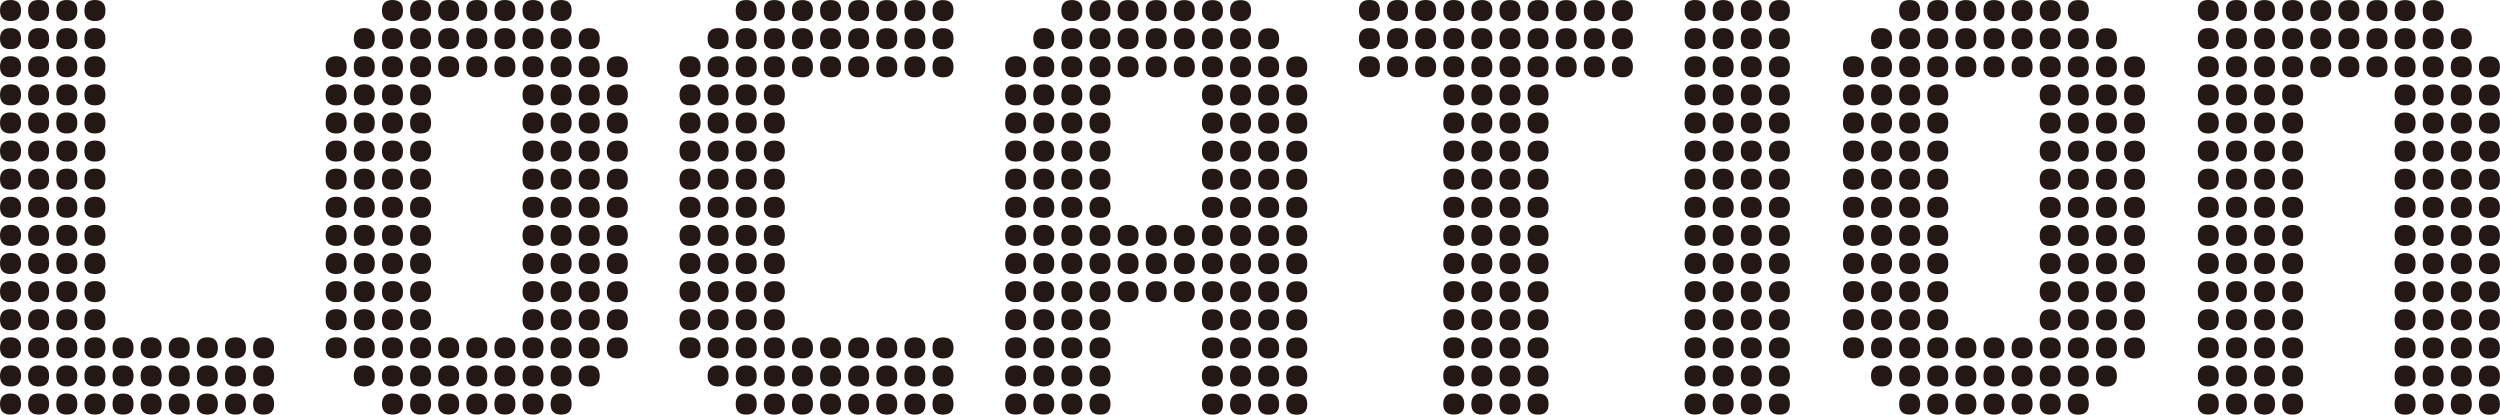
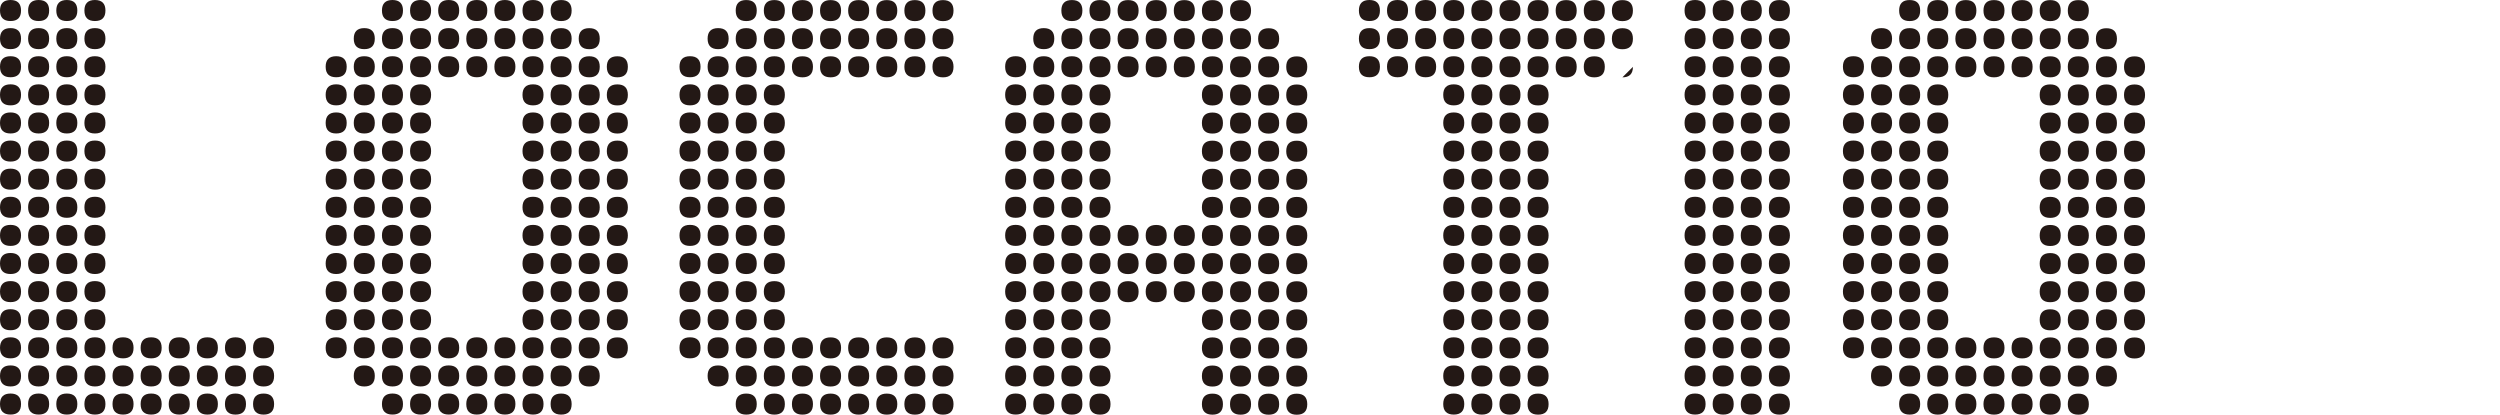
<svg xmlns="http://www.w3.org/2000/svg" id="_レイヤー_1" viewBox="0 0 311.3 51.63">
  <defs>
    <style>.cls-1{fill:#231815;}</style>
  </defs>
  <path class="cls-1" d="m2.62,1.31c0,.88-.44,1.31-1.31,1.31s-1.31-.44-1.31-1.31S.44,0,1.31,0s1.31.44,1.31,1.31Zm0,3.5c0,.88-.44,1.31-1.31,1.31s-1.31-.44-1.31-1.31.44-1.31,1.31-1.31,1.31.44,1.31,1.31Zm0,3.5c0,.88-.44,1.31-1.31,1.31s-1.31-.44-1.31-1.31.44-1.31,1.31-1.31,1.31.44,1.31,1.31Zm0,3.5c0,.88-.44,1.31-1.31,1.31s-1.31-.44-1.31-1.31.44-1.31,1.31-1.31,1.31.44,1.31,1.31Zm0,3.5c0,.88-.44,1.31-1.31,1.31s-1.31-.44-1.31-1.31.44-1.31,1.31-1.31,1.31.44,1.31,1.31Zm0,3.5c0,.88-.44,1.31-1.31,1.31s-1.31-.44-1.31-1.31.44-1.31,1.31-1.31,1.31.44,1.31,1.31Zm0,3.5c0,.88-.44,1.31-1.31,1.31s-1.31-.44-1.31-1.31.44-1.31,1.31-1.31,1.31.44,1.31,1.31Zm0,3.5c0,.88-.44,1.31-1.31,1.31s-1.31-.44-1.31-1.31.44-1.31,1.31-1.31,1.31.44,1.31,1.31Zm0,3.5c0,.88-.44,1.31-1.31,1.31s-1.31-.44-1.31-1.31.44-1.31,1.31-1.31,1.31.44,1.31,1.31Zm0,3.5c0,.88-.44,1.31-1.31,1.31s-1.31-.44-1.31-1.31.44-1.31,1.31-1.31,1.31.44,1.31,1.31Zm0,3.5c0,.88-.44,1.31-1.31,1.31s-1.31-.44-1.31-1.31.44-1.31,1.31-1.31,1.31.44,1.31,1.31Zm0,3.5c0,.88-.44,1.31-1.31,1.31s-1.31-.44-1.31-1.31.44-1.31,1.31-1.31,1.31.44,1.31,1.31Zm0,3.5c0,.88-.44,1.31-1.31,1.31s-1.31-.44-1.31-1.31.44-1.31,1.31-1.31,1.31.44,1.31,1.31Zm0,3.5c0,.88-.44,1.31-1.31,1.31s-1.31-.44-1.31-1.31.44-1.31,1.31-1.31,1.31.44,1.31,1.31Zm0,3.5c0,.88-.44,1.31-1.31,1.31s-1.31-.44-1.31-1.31.44-1.31,1.31-1.31,1.31.44,1.31,1.31ZM6.12,1.31c0,.88-.44,1.31-1.31,1.31s-1.31-.44-1.31-1.31.44-1.31,1.31-1.31,1.31.44,1.31,1.31Zm0,3.5c0,.88-.44,1.31-1.31,1.31s-1.31-.44-1.31-1.31.44-1.31,1.31-1.31,1.31.44,1.31,1.31Zm0,3.5c0,.88-.44,1.31-1.31,1.31s-1.31-.44-1.31-1.31.44-1.31,1.31-1.31,1.31.44,1.31,1.31Zm0,3.5c0,.88-.44,1.31-1.31,1.31s-1.31-.44-1.31-1.31.44-1.31,1.31-1.31,1.31.44,1.31,1.31Zm0,3.5c0,.88-.44,1.31-1.31,1.31s-1.31-.44-1.31-1.31.44-1.31,1.31-1.31,1.31.44,1.31,1.31Zm0,3.5c0,.88-.44,1.31-1.31,1.31s-1.31-.44-1.31-1.31.44-1.31,1.31-1.31,1.31.44,1.31,1.31Zm0,3.5c0,.88-.44,1.31-1.31,1.31s-1.31-.44-1.31-1.31.44-1.31,1.31-1.31,1.31.44,1.31,1.31Zm0,3.5c0,.88-.44,1.31-1.31,1.31s-1.31-.44-1.31-1.31.44-1.31,1.31-1.31,1.31.44,1.31,1.31Zm0,3.5c0,.88-.44,1.31-1.31,1.31s-1.31-.44-1.31-1.31.44-1.31,1.31-1.31,1.31.44,1.31,1.31Zm0,3.5c0,.88-.44,1.31-1.31,1.31s-1.31-.44-1.31-1.31.44-1.31,1.31-1.31,1.31.44,1.31,1.31Zm0,3.5c0,.88-.44,1.31-1.31,1.31s-1.31-.44-1.31-1.31.44-1.31,1.31-1.31,1.31.44,1.31,1.31Zm0,3.5c0,.88-.44,1.31-1.31,1.31s-1.31-.44-1.31-1.31.44-1.31,1.31-1.31,1.31.44,1.31,1.31Zm0,3.5c0,.88-.44,1.31-1.31,1.31s-1.31-.44-1.31-1.31.44-1.31,1.31-1.31,1.31.44,1.31,1.31Zm0,3.5c0,.88-.44,1.31-1.31,1.31s-1.31-.44-1.31-1.31.44-1.31,1.31-1.31,1.31.44,1.31,1.31Zm0,3.5c0,.88-.44,1.31-1.31,1.31s-1.31-.44-1.31-1.31.44-1.31,1.31-1.31,1.31.44,1.31,1.31ZM9.63,1.31c0,.88-.44,1.31-1.31,1.31s-1.31-.44-1.31-1.31.44-1.31,1.31-1.31,1.31.44,1.31,1.31Zm0,3.5c0,.88-.44,1.31-1.31,1.31s-1.31-.44-1.31-1.31.44-1.31,1.31-1.31,1.31.44,1.31,1.31Zm0,3.5c0,.88-.44,1.31-1.31,1.31s-1.31-.44-1.31-1.31.44-1.31,1.31-1.31,1.31.44,1.31,1.31Zm0,3.5c0,.88-.44,1.31-1.31,1.31s-1.31-.44-1.31-1.31.44-1.31,1.31-1.31,1.31.44,1.31,1.31Zm0,3.5c0,.88-.44,1.31-1.31,1.31s-1.31-.44-1.31-1.31.44-1.31,1.31-1.31,1.31.44,1.31,1.31Zm0,3.5c0,.88-.44,1.31-1.31,1.31s-1.31-.44-1.31-1.31.44-1.31,1.31-1.31,1.31.44,1.31,1.31Zm0,3.5c0,.88-.44,1.31-1.31,1.31s-1.31-.44-1.31-1.31.44-1.31,1.31-1.31,1.31.44,1.31,1.31Zm0,3.5c0,.88-.44,1.31-1.31,1.31s-1.31-.44-1.31-1.31.44-1.31,1.31-1.31,1.31.44,1.31,1.31Zm0,3.5c0,.88-.44,1.31-1.31,1.31s-1.31-.44-1.31-1.31.44-1.31,1.31-1.31,1.31.44,1.31,1.31Zm0,3.5c0,.88-.44,1.31-1.31,1.31s-1.31-.44-1.31-1.31.44-1.31,1.31-1.31,1.31.44,1.31,1.31Zm0,3.5c0,.88-.44,1.31-1.31,1.31s-1.31-.44-1.31-1.31.44-1.31,1.31-1.31,1.31.44,1.31,1.31Zm0,3.5c0,.88-.44,1.31-1.31,1.31s-1.31-.44-1.31-1.31.44-1.31,1.31-1.31,1.31.44,1.31,1.31Zm0,3.5c0,.88-.44,1.31-1.31,1.31s-1.31-.44-1.31-1.31.44-1.31,1.31-1.31,1.31.44,1.31,1.31Zm0,3.5c0,.88-.44,1.31-1.31,1.31s-1.31-.44-1.31-1.31.44-1.31,1.31-1.31,1.31.44,1.31,1.31Zm0,3.5c0,.88-.44,1.31-1.31,1.31s-1.31-.44-1.31-1.31.44-1.31,1.31-1.31,1.31.44,1.31,1.31ZM13.13,1.31c0,.88-.44,1.31-1.31,1.31s-1.31-.44-1.31-1.31.44-1.31,1.31-1.31,1.31.44,1.31,1.31Zm0,3.5c0,.88-.44,1.31-1.31,1.31s-1.31-.44-1.31-1.31.44-1.31,1.31-1.31,1.31.44,1.31,1.31Zm0,3.5c0,.88-.44,1.31-1.31,1.31s-1.31-.44-1.31-1.31.44-1.31,1.31-1.31,1.31.44,1.31,1.31Zm0,3.5c0,.88-.44,1.31-1.31,1.31s-1.31-.44-1.31-1.31.44-1.31,1.31-1.31,1.31.44,1.31,1.31Zm0,3.5c0,.88-.44,1.31-1.31,1.31s-1.31-.44-1.31-1.31.44-1.31,1.31-1.31,1.31.44,1.31,1.31Zm0,3.5c0,.88-.44,1.31-1.31,1.31s-1.31-.44-1.31-1.31.44-1.31,1.31-1.31,1.31.44,1.31,1.31Zm0,3.5c0,.88-.44,1.31-1.31,1.31s-1.31-.44-1.31-1.31.44-1.31,1.31-1.31,1.31.44,1.31,1.31Zm0,3.5c0,.88-.44,1.31-1.31,1.31s-1.31-.44-1.31-1.31.44-1.31,1.31-1.31,1.31.44,1.31,1.31Zm0,3.5c0,.88-.44,1.31-1.31,1.31s-1.31-.44-1.31-1.31.44-1.31,1.31-1.31,1.31.44,1.31,1.31Zm0,3.5c0,.88-.44,1.31-1.31,1.31s-1.31-.44-1.31-1.31.44-1.31,1.31-1.31,1.31.44,1.31,1.31Zm0,3.5c0,.88-.44,1.31-1.31,1.31s-1.31-.44-1.31-1.31.44-1.31,1.31-1.31,1.31.44,1.31,1.31Zm0,3.5c0,.88-.44,1.31-1.31,1.31s-1.31-.44-1.31-1.31.44-1.31,1.31-1.31,1.31.44,1.31,1.31Zm0,3.5c0,.88-.44,1.31-1.31,1.31s-1.31-.44-1.31-1.31.44-1.31,1.31-1.31,1.31.44,1.31,1.31Zm0,3.5c0,.88-.44,1.31-1.31,1.31s-1.31-.44-1.31-1.31.44-1.31,1.31-1.31,1.31.44,1.31,1.31Zm0,3.5c0,.88-.44,1.31-1.31,1.31s-1.31-.44-1.31-1.31.44-1.31,1.31-1.31,1.31.44,1.31,1.31Zm3.5-7c0,.88-.44,1.31-1.31,1.31s-1.31-.44-1.31-1.31.44-1.31,1.31-1.31,1.31.44,1.31,1.31Zm0,3.5c0,.88-.44,1.31-1.31,1.31s-1.31-.44-1.31-1.31.44-1.31,1.31-1.31,1.31.44,1.31,1.31Zm0,3.5c0,.88-.44,1.31-1.31,1.31s-1.31-.44-1.31-1.31.44-1.31,1.31-1.31,1.31.44,1.31,1.31Zm3.5-7c0,.88-.44,1.31-1.31,1.31s-1.31-.44-1.31-1.31.44-1.31,1.31-1.31,1.31.44,1.31,1.31Zm0,3.5c0,.88-.44,1.31-1.31,1.31s-1.31-.44-1.31-1.31.44-1.31,1.31-1.31,1.31.44,1.31,1.31Zm0,3.5c0,.88-.44,1.31-1.31,1.31s-1.31-.44-1.31-1.31.44-1.31,1.31-1.31,1.31.44,1.31,1.31Zm3.5-7c0,.88-.44,1.31-1.31,1.31s-1.31-.44-1.31-1.31.44-1.31,1.31-1.31,1.31.44,1.31,1.31Zm0,3.5c0,.88-.44,1.31-1.31,1.31s-1.31-.44-1.31-1.31.44-1.31,1.31-1.31,1.31.44,1.31,1.31Zm0,3.5c0,.88-.44,1.31-1.31,1.31s-1.31-.44-1.31-1.31.44-1.31,1.31-1.31,1.31.44,1.31,1.31Zm3.5-7c0,.88-.44,1.31-1.31,1.31s-1.31-.44-1.31-1.31.44-1.31,1.31-1.31,1.31.44,1.31,1.31Zm0,3.5c0,.88-.44,1.31-1.31,1.31s-1.31-.44-1.31-1.31.44-1.31,1.31-1.31,1.31.44,1.31,1.31Zm0,3.5c0,.88-.44,1.31-1.31,1.31s-1.31-.44-1.31-1.31.44-1.31,1.31-1.31,1.31.44,1.31,1.31Zm3.5-7c0,.88-.44,1.31-1.31,1.31s-1.31-.44-1.31-1.31.44-1.31,1.31-1.31,1.31.44,1.31,1.31Zm0,3.5c0,.88-.44,1.31-1.31,1.31s-1.31-.44-1.31-1.31.44-1.31,1.31-1.31,1.31.44,1.31,1.31Zm0,3.5c0,.88-.44,1.31-1.31,1.31s-1.31-.44-1.31-1.31.44-1.31,1.31-1.31,1.31.44,1.31,1.31Zm3.5-7c0,.88-.44,1.31-1.31,1.31s-1.31-.44-1.31-1.31.44-1.31,1.31-1.31,1.31.44,1.31,1.31Zm0,3.5c0,.88-.44,1.31-1.31,1.31s-1.31-.44-1.31-1.31.44-1.31,1.31-1.31,1.31.44,1.31,1.31Zm0,3.5c0,.88-.44,1.31-1.31,1.31s-1.31-.44-1.31-1.31.44-1.31,1.31-1.31,1.31.44,1.31,1.31Z" />
  <path class="cls-1" d="m43.17,8.31c0,.88-.44,1.31-1.31,1.31s-1.31-.44-1.31-1.31.44-1.31,1.31-1.31,1.31.44,1.31,1.31Zm0,3.5c0,.88-.44,1.31-1.31,1.31s-1.31-.44-1.31-1.31.44-1.31,1.31-1.31,1.31.44,1.31,1.31Zm0,3.5c0,.88-.44,1.31-1.31,1.31s-1.31-.44-1.31-1.31.44-1.31,1.31-1.31,1.31.44,1.31,1.31Zm0,3.5c0,.88-.44,1.31-1.31,1.31s-1.31-.44-1.31-1.31.44-1.31,1.31-1.31,1.31.44,1.31,1.31Zm0,3.5c0,.88-.44,1.31-1.31,1.31s-1.31-.44-1.31-1.31.44-1.31,1.31-1.31,1.31.44,1.31,1.31Zm0,3.5c0,.88-.44,1.31-1.31,1.31s-1.31-.44-1.31-1.31.44-1.31,1.31-1.31,1.31.44,1.31,1.31Zm0,3.5c0,.88-.44,1.31-1.31,1.31s-1.31-.44-1.31-1.31.44-1.31,1.31-1.31,1.31.44,1.31,1.31Zm0,3.5c0,.88-.44,1.31-1.31,1.31s-1.31-.44-1.31-1.31.44-1.31,1.31-1.31,1.31.44,1.31,1.31Zm0,3.5c0,.88-.44,1.31-1.31,1.31s-1.31-.44-1.31-1.31.44-1.31,1.31-1.31,1.31.44,1.31,1.31Zm0,3.5c0,.88-.44,1.31-1.31,1.31s-1.31-.44-1.31-1.31.44-1.31,1.31-1.31,1.31.44,1.31,1.31Zm0,3.5c0,.88-.44,1.31-1.31,1.31s-1.31-.44-1.31-1.31.44-1.31,1.31-1.31,1.31.44,1.31,1.31Zm3.5-38.5c0,.88-.44,1.31-1.31,1.31s-1.31-.44-1.31-1.31.44-1.31,1.31-1.31,1.31.44,1.31,1.31Zm0,3.5c0,.88-.44,1.31-1.31,1.31s-1.31-.44-1.31-1.31.44-1.31,1.31-1.31,1.31.44,1.31,1.31Zm0,3.5c0,.88-.44,1.31-1.31,1.31s-1.31-.44-1.31-1.31.44-1.31,1.31-1.31,1.31.44,1.31,1.31Zm0,3.5c0,.88-.44,1.31-1.31,1.31s-1.31-.44-1.31-1.31.44-1.31,1.31-1.31,1.31.44,1.31,1.31Zm0,3.5c0,.88-.44,1.31-1.31,1.31s-1.31-.44-1.31-1.31.44-1.31,1.31-1.31,1.31.44,1.31,1.31Zm0,3.5c0,.88-.44,1.31-1.31,1.31s-1.31-.44-1.31-1.31.44-1.31,1.31-1.31,1.31.44,1.31,1.31Zm0,3.5c0,.88-.44,1.31-1.31,1.31s-1.31-.44-1.31-1.31.44-1.31,1.31-1.31,1.31.44,1.31,1.31Zm0,3.5c0,.88-.44,1.31-1.31,1.31s-1.31-.44-1.31-1.31.44-1.31,1.31-1.31,1.31.44,1.31,1.31Zm0,3.5c0,.88-.44,1.31-1.31,1.31s-1.31-.44-1.31-1.31.44-1.31,1.31-1.31,1.31.44,1.31,1.31Zm0,3.5c0,.88-.44,1.31-1.31,1.31s-1.31-.44-1.31-1.31.44-1.31,1.31-1.31,1.31.44,1.31,1.31Zm0,3.5c0,.88-.44,1.31-1.31,1.31s-1.31-.44-1.31-1.31.44-1.31,1.31-1.31,1.31.44,1.31,1.31Zm0,3.5c0,.88-.44,1.31-1.31,1.31s-1.31-.44-1.31-1.31.44-1.31,1.31-1.31,1.31.44,1.31,1.31Zm0,3.5c0,.88-.44,1.31-1.31,1.31s-1.31-.44-1.31-1.31.44-1.31,1.31-1.31,1.31.44,1.31,1.31ZM50.18,1.31c0,.88-.44,1.31-1.31,1.31s-1.31-.44-1.31-1.31.44-1.31,1.31-1.31,1.31.44,1.31,1.31Zm0,3.5c0,.88-.44,1.31-1.31,1.31s-1.31-.44-1.31-1.31.44-1.31,1.31-1.31,1.31.44,1.31,1.31Zm0,3.5c0,.88-.44,1.31-1.31,1.31s-1.31-.44-1.31-1.31.44-1.31,1.31-1.31,1.31.44,1.31,1.31Zm0,3.5c0,.88-.44,1.31-1.31,1.31s-1.31-.44-1.31-1.31.44-1.31,1.31-1.31,1.31.44,1.31,1.31Zm0,3.5c0,.88-.44,1.31-1.31,1.31s-1.31-.44-1.31-1.31.44-1.31,1.31-1.31,1.31.44,1.31,1.31Zm0,3.5c0,.88-.44,1.31-1.31,1.31s-1.31-.44-1.31-1.31.44-1.31,1.31-1.31,1.31.44,1.31,1.31Zm0,3.5c0,.88-.44,1.31-1.31,1.31s-1.31-.44-1.31-1.31.44-1.31,1.31-1.31,1.31.44,1.31,1.31Zm0,3.5c0,.88-.44,1.31-1.31,1.31s-1.31-.44-1.31-1.31.44-1.31,1.31-1.31,1.31.44,1.31,1.31Zm0,3.5c0,.88-.44,1.31-1.31,1.31s-1.31-.44-1.31-1.31.44-1.31,1.31-1.31,1.31.44,1.31,1.31Zm0,3.5c0,.88-.44,1.31-1.31,1.31s-1.31-.44-1.31-1.31.44-1.31,1.31-1.31,1.31.44,1.31,1.31Zm0,3.5c0,.88-.44,1.31-1.31,1.31s-1.31-.44-1.31-1.31.44-1.31,1.31-1.31,1.31.44,1.31,1.31Zm0,3.5c0,.88-.44,1.31-1.31,1.31s-1.31-.44-1.31-1.31.44-1.31,1.31-1.31,1.31.44,1.31,1.31Zm0,3.5c0,.88-.44,1.31-1.31,1.31s-1.31-.44-1.31-1.31.44-1.31,1.31-1.31,1.31.44,1.31,1.31Zm0,3.5c0,.88-.44,1.31-1.31,1.31s-1.31-.44-1.31-1.31.44-1.31,1.31-1.31,1.31.44,1.31,1.31Zm0,3.5c0,.88-.44,1.31-1.31,1.31s-1.31-.44-1.31-1.31.44-1.31,1.31-1.31,1.31.44,1.31,1.31ZM53.68,1.31c0,.88-.44,1.31-1.31,1.31s-1.31-.44-1.31-1.31.44-1.31,1.31-1.31,1.31.44,1.31,1.31Zm0,3.5c0,.88-.44,1.31-1.31,1.31s-1.31-.44-1.31-1.31.44-1.31,1.31-1.31,1.31.44,1.31,1.31Zm0,3.5c0,.88-.44,1.31-1.31,1.31s-1.31-.44-1.31-1.31.44-1.31,1.31-1.31,1.31.44,1.31,1.31Zm0,3.5c0,.88-.44,1.31-1.31,1.31s-1.31-.44-1.31-1.31.44-1.31,1.31-1.31,1.31.44,1.31,1.31Zm0,3.5c0,.88-.44,1.31-1.31,1.31s-1.31-.44-1.31-1.31.44-1.31,1.31-1.31,1.31.44,1.31,1.31Zm0,3.5c0,.88-.44,1.31-1.31,1.31s-1.31-.44-1.31-1.31.44-1.31,1.31-1.31,1.31.44,1.31,1.31Zm0,3.5c0,.88-.44,1.31-1.31,1.31s-1.31-.44-1.31-1.31.44-1.31,1.31-1.31,1.31.44,1.31,1.31Zm0,3.5c0,.88-.44,1.31-1.31,1.31s-1.31-.44-1.31-1.31.44-1.31,1.31-1.31,1.31.44,1.31,1.31Zm0,3.5c0,.88-.44,1.31-1.31,1.31s-1.31-.44-1.31-1.31.44-1.31,1.31-1.31,1.31.44,1.31,1.31Zm0,3.5c0,.88-.44,1.31-1.31,1.31s-1.31-.44-1.31-1.31.44-1.31,1.31-1.31,1.31.44,1.31,1.31Zm0,3.5c0,.88-.44,1.31-1.31,1.31s-1.31-.44-1.31-1.31.44-1.31,1.31-1.31,1.31.44,1.31,1.31Zm0,3.5c0,.88-.44,1.31-1.31,1.31s-1.31-.44-1.31-1.31.44-1.31,1.31-1.31,1.31.44,1.31,1.31Zm0,3.5c0,.88-.44,1.31-1.31,1.31s-1.31-.44-1.31-1.31.44-1.31,1.31-1.31,1.31.44,1.31,1.31Zm0,3.5c0,.88-.44,1.31-1.31,1.31s-1.31-.44-1.31-1.31.44-1.31,1.31-1.31,1.31.44,1.31,1.31Zm0,3.5c0,.88-.44,1.31-1.31,1.31s-1.31-.44-1.31-1.31.44-1.31,1.31-1.31,1.31.44,1.31,1.31ZM57.18,1.31c0,.88-.44,1.31-1.31,1.31s-1.31-.44-1.31-1.31.44-1.31,1.31-1.31,1.31.44,1.31,1.31Zm0,3.5c0,.88-.44,1.31-1.31,1.31s-1.31-.44-1.31-1.31.44-1.31,1.31-1.31,1.31.44,1.31,1.31Zm0,3.5c0,.88-.44,1.31-1.31,1.31s-1.31-.44-1.31-1.31.44-1.31,1.31-1.31,1.31.44,1.31,1.31Zm0,35c0,.88-.44,1.31-1.31,1.31s-1.31-.44-1.31-1.31.44-1.31,1.31-1.31,1.31.44,1.31,1.31Zm0,3.5c0,.88-.44,1.31-1.31,1.31s-1.31-.44-1.31-1.31.44-1.31,1.31-1.31,1.31.44,1.31,1.31Zm0,3.5c0,.88-.44,1.31-1.31,1.31s-1.31-.44-1.31-1.31.44-1.31,1.31-1.31,1.31.44,1.31,1.31ZM60.68,1.31c0,.88-.44,1.31-1.31,1.31s-1.31-.44-1.31-1.31.44-1.31,1.31-1.31,1.31.44,1.31,1.31Zm0,3.5c0,.88-.44,1.31-1.31,1.31s-1.31-.44-1.31-1.31.44-1.31,1.31-1.31,1.31.44,1.31,1.31Zm0,3.5c0,.88-.44,1.31-1.31,1.31s-1.31-.44-1.31-1.31.44-1.31,1.31-1.31,1.31.44,1.31,1.31Zm0,35c0,.88-.44,1.31-1.31,1.31s-1.31-.44-1.31-1.31.44-1.31,1.31-1.31,1.31.44,1.31,1.31Zm0,3.5c0,.88-.44,1.31-1.31,1.31s-1.31-.44-1.31-1.31.44-1.31,1.31-1.31,1.31.44,1.31,1.31Zm0,3.5c0,.88-.44,1.31-1.31,1.31s-1.31-.44-1.31-1.31.44-1.31,1.31-1.31,1.31.44,1.31,1.31Zm3.5-49c0,.88-.44,1.31-1.31,1.31s-1.31-.44-1.31-1.31.44-1.31,1.31-1.31,1.31.44,1.31,1.31Zm0,3.5c0,.88-.44,1.31-1.31,1.31s-1.31-.44-1.31-1.31.44-1.31,1.31-1.31,1.31.44,1.31,1.31Zm0,3.5c0,.88-.44,1.31-1.31,1.31s-1.31-.44-1.31-1.31.44-1.31,1.31-1.31,1.31.44,1.31,1.31Zm0,35c0,.88-.44,1.31-1.31,1.31s-1.31-.44-1.31-1.31.44-1.31,1.31-1.31,1.31.44,1.31,1.31Zm0,3.5c0,.88-.44,1.31-1.31,1.31s-1.31-.44-1.31-1.31.44-1.31,1.31-1.31,1.31.44,1.31,1.31Zm0,3.5c0,.88-.44,1.31-1.31,1.31s-1.31-.44-1.31-1.31.44-1.31,1.31-1.31,1.31.44,1.31,1.31Zm3.5-49c0,.88-.44,1.31-1.31,1.31s-1.31-.44-1.31-1.31.44-1.31,1.31-1.31,1.31.44,1.31,1.31Zm0,3.5c0,.88-.44,1.31-1.31,1.31s-1.31-.44-1.31-1.31.44-1.31,1.31-1.31,1.31.44,1.31,1.31Zm0,3.5c0,.88-.44,1.31-1.31,1.31s-1.31-.44-1.31-1.31.44-1.31,1.31-1.31,1.31.44,1.31,1.31Zm0,3.5c0,.88-.44,1.31-1.31,1.31s-1.31-.44-1.31-1.31.44-1.31,1.31-1.31,1.31.44,1.31,1.31Zm0,3.5c0,.88-.44,1.31-1.31,1.31s-1.31-.44-1.31-1.31.44-1.31,1.31-1.31,1.31.44,1.31,1.31Zm0,3.5c0,.88-.44,1.31-1.31,1.31s-1.31-.44-1.31-1.31.44-1.31,1.31-1.31,1.31.44,1.31,1.31Zm0,3.5c0,.88-.44,1.31-1.31,1.31s-1.31-.44-1.31-1.31.44-1.31,1.31-1.31,1.31.44,1.31,1.31Zm0,3.5c0,.88-.44,1.31-1.31,1.31s-1.31-.44-1.31-1.31.44-1.31,1.31-1.31,1.31.44,1.31,1.31Zm0,3.5c0,.88-.44,1.31-1.31,1.31s-1.31-.44-1.31-1.31.44-1.31,1.31-1.31,1.31.44,1.31,1.31Zm0,3.5c0,.88-.44,1.31-1.31,1.31s-1.31-.44-1.31-1.31.44-1.31,1.31-1.31,1.31.44,1.31,1.31Zm0,3.5c0,.88-.44,1.31-1.31,1.31s-1.31-.44-1.31-1.31.44-1.31,1.31-1.31,1.31.44,1.31,1.31Zm0,3.5c0,.88-.44,1.31-1.31,1.31s-1.31-.44-1.31-1.31.44-1.31,1.31-1.31,1.31.44,1.31,1.31Zm0,3.5c0,.88-.44,1.31-1.31,1.31s-1.31-.44-1.31-1.31.44-1.31,1.31-1.31,1.31.44,1.31,1.31Zm0,3.5c0,.88-.44,1.31-1.31,1.31s-1.31-.44-1.31-1.31.44-1.31,1.31-1.31,1.31.44,1.31,1.31Zm0,3.5c0,.88-.44,1.31-1.31,1.31s-1.31-.44-1.31-1.31.44-1.31,1.31-1.31,1.31.44,1.31,1.31Zm3.5-49c0,.88-.44,1.31-1.31,1.31s-1.31-.44-1.31-1.31.44-1.31,1.31-1.31,1.31.44,1.31,1.31Zm0,3.5c0,.88-.44,1.31-1.31,1.31s-1.31-.44-1.31-1.31.44-1.31,1.31-1.31,1.31.44,1.31,1.31Zm0,3.5c0,.88-.44,1.31-1.31,1.31s-1.31-.44-1.31-1.31.44-1.31,1.31-1.31,1.31.44,1.31,1.31Zm0,3.5c0,.88-.44,1.31-1.31,1.31s-1.31-.44-1.31-1.31.44-1.31,1.31-1.31,1.31.44,1.31,1.31Zm0,3.5c0,.88-.44,1.31-1.31,1.31s-1.31-.44-1.31-1.31.44-1.31,1.31-1.31,1.31.44,1.31,1.31Zm0,3.5c0,.88-.44,1.31-1.31,1.31s-1.31-.44-1.31-1.31.44-1.31,1.31-1.31,1.31.44,1.31,1.31Zm0,3.5c0,.88-.44,1.31-1.31,1.31s-1.31-.44-1.31-1.31.44-1.31,1.31-1.31,1.31.44,1.31,1.31Zm0,3.5c0,.88-.44,1.31-1.31,1.31s-1.31-.44-1.31-1.31.44-1.31,1.31-1.31,1.31.44,1.31,1.31Zm0,3.5c0,.88-.44,1.31-1.31,1.31s-1.31-.44-1.31-1.31.44-1.31,1.31-1.31,1.31.44,1.31,1.31Zm0,3.5c0,.88-.44,1.31-1.31,1.31s-1.31-.44-1.31-1.31.44-1.31,1.31-1.31,1.31.44,1.31,1.31Zm0,3.5c0,.88-.44,1.31-1.31,1.31s-1.31-.44-1.31-1.31.44-1.31,1.31-1.31,1.31.44,1.31,1.31Zm0,3.5c0,.88-.44,1.31-1.31,1.31s-1.31-.44-1.31-1.31.44-1.31,1.31-1.31,1.31.44,1.31,1.31Zm0,3.5c0,.88-.44,1.31-1.31,1.31s-1.31-.44-1.31-1.31.44-1.31,1.31-1.31,1.31.44,1.31,1.31Zm0,3.5c0,.88-.44,1.31-1.31,1.31s-1.31-.44-1.31-1.31.44-1.31,1.31-1.31,1.31.44,1.31,1.31Zm0,3.5c0,.88-.44,1.31-1.31,1.31s-1.31-.44-1.31-1.31.44-1.31,1.31-1.31,1.31.44,1.31,1.31Zm3.5-45.5c0,.88-.44,1.31-1.31,1.31s-1.31-.44-1.31-1.31.44-1.31,1.31-1.31,1.31.44,1.31,1.31Zm0,3.5c0,.88-.44,1.31-1.31,1.31s-1.31-.44-1.31-1.31.44-1.31,1.31-1.31,1.31.44,1.31,1.31Zm0,3.5c0,.88-.44,1.31-1.31,1.31s-1.31-.44-1.31-1.31.44-1.31,1.31-1.31,1.31.44,1.31,1.31Zm0,3.5c0,.88-.44,1.31-1.31,1.31s-1.31-.44-1.31-1.31.44-1.31,1.31-1.31,1.31.44,1.31,1.31Zm0,3.5c0,.88-.44,1.31-1.31,1.31s-1.31-.44-1.31-1.31.44-1.31,1.31-1.31,1.31.44,1.31,1.31Zm0,3.5c0,.88-.44,1.31-1.31,1.31s-1.31-.44-1.31-1.31.44-1.31,1.31-1.31,1.31.44,1.31,1.31Zm0,3.5c0,.88-.44,1.31-1.31,1.31s-1.31-.44-1.31-1.31.44-1.31,1.31-1.31,1.31.44,1.31,1.31Zm0,3.5c0,.88-.44,1.31-1.31,1.31s-1.31-.44-1.31-1.31.44-1.31,1.31-1.31,1.31.44,1.31,1.31Zm0,3.5c0,.88-.44,1.31-1.31,1.31s-1.31-.44-1.31-1.31.44-1.31,1.31-1.31,1.31.44,1.31,1.31Zm0,3.5c0,.88-.44,1.31-1.31,1.31s-1.31-.44-1.31-1.31.44-1.31,1.31-1.31,1.31.44,1.31,1.31Zm0,3.5c0,.88-.44,1.31-1.31,1.31s-1.31-.44-1.31-1.31.44-1.31,1.31-1.31,1.31.44,1.31,1.31Zm0,3.5c0,.88-.44,1.31-1.31,1.31s-1.31-.44-1.31-1.31.44-1.31,1.31-1.31,1.31.44,1.31,1.31Zm0,3.5c0,.88-.44,1.31-1.31,1.31s-1.31-.44-1.31-1.31.44-1.31,1.31-1.31,1.31.44,1.31,1.31Zm3.5-38.5c0,.88-.44,1.31-1.31,1.31s-1.31-.44-1.31-1.31.44-1.31,1.31-1.31,1.31.44,1.31,1.31Zm0,3.5c0,.88-.44,1.31-1.31,1.31s-1.31-.44-1.31-1.31.44-1.31,1.31-1.31,1.31.44,1.31,1.31Zm0,3.5c0,.88-.44,1.31-1.31,1.31s-1.31-.44-1.31-1.31.44-1.31,1.31-1.31,1.31.44,1.31,1.31Zm0,3.5c0,.88-.44,1.31-1.31,1.31s-1.31-.44-1.31-1.31.44-1.31,1.31-1.31,1.31.44,1.31,1.31Zm0,3.5c0,.88-.44,1.31-1.31,1.31s-1.31-.44-1.31-1.31.44-1.31,1.31-1.31,1.31.44,1.31,1.31Zm0,3.5c0,.88-.44,1.31-1.31,1.31s-1.31-.44-1.31-1.31.44-1.31,1.31-1.31,1.31.44,1.31,1.31Zm0,3.5c0,.88-.44,1.31-1.31,1.31s-1.31-.44-1.31-1.31.44-1.31,1.31-1.31,1.31.44,1.31,1.31Zm0,3.5c0,.88-.44,1.31-1.31,1.31s-1.31-.44-1.31-1.31.44-1.31,1.31-1.31,1.31.44,1.31,1.31Zm0,3.5c0,.88-.44,1.31-1.31,1.31s-1.31-.44-1.31-1.31.44-1.31,1.31-1.31,1.31.44,1.31,1.31Zm0,3.5c0,.88-.44,1.31-1.31,1.31s-1.31-.44-1.31-1.31.44-1.31,1.31-1.31,1.31.44,1.31,1.31Zm0,3.5c0,.88-.44,1.31-1.31,1.31s-1.31-.44-1.31-1.31.44-1.31,1.31-1.31,1.31.44,1.31,1.31Z" />
  <path class="cls-1" d="m87.23,8.31c0,.88-.44,1.31-1.31,1.31s-1.31-.44-1.31-1.31.44-1.31,1.31-1.31,1.31.44,1.31,1.31Zm0,3.5c0,.88-.44,1.31-1.31,1.31s-1.31-.44-1.31-1.31.44-1.31,1.31-1.31,1.31.44,1.31,1.31Zm0,3.5c0,.88-.44,1.31-1.31,1.31s-1.31-.44-1.31-1.31.44-1.31,1.31-1.31,1.31.44,1.31,1.31Zm0,3.5c0,.88-.44,1.31-1.31,1.31s-1.31-.44-1.31-1.31.44-1.31,1.31-1.31,1.31.44,1.31,1.31Zm0,3.5c0,.88-.44,1.31-1.31,1.31s-1.31-.44-1.31-1.31.44-1.31,1.31-1.31,1.31.44,1.31,1.31Zm0,3.5c0,.88-.44,1.31-1.31,1.31s-1.31-.44-1.31-1.31.44-1.31,1.31-1.31,1.31.44,1.31,1.31Zm0,3.5c0,.88-.44,1.31-1.31,1.31s-1.31-.44-1.31-1.31.44-1.31,1.31-1.31,1.31.44,1.31,1.31Zm0,3.5c0,.88-.44,1.31-1.31,1.31s-1.31-.44-1.31-1.31.44-1.31,1.31-1.31,1.31.44,1.31,1.31Zm0,3.5c0,.88-.44,1.31-1.31,1.31s-1.31-.44-1.31-1.31.44-1.31,1.31-1.31,1.31.44,1.31,1.31Zm0,3.5c0,.88-.44,1.31-1.31,1.31s-1.31-.44-1.31-1.31.44-1.31,1.31-1.31,1.31.44,1.31,1.31Zm0,3.5c0,.88-.44,1.31-1.31,1.31s-1.31-.44-1.31-1.31.44-1.31,1.31-1.31,1.31.44,1.31,1.31Zm3.5-38.5c0,.88-.44,1.31-1.31,1.31s-1.31-.44-1.31-1.31.44-1.31,1.31-1.31,1.31.44,1.31,1.31Zm0,3.5c0,.88-.44,1.31-1.31,1.31s-1.31-.44-1.31-1.31.44-1.31,1.31-1.31,1.31.44,1.31,1.31Zm0,3.5c0,.88-.44,1.31-1.31,1.31s-1.31-.44-1.31-1.31.44-1.31,1.31-1.31,1.31.44,1.31,1.31Zm0,3.5c0,.88-.44,1.31-1.31,1.31s-1.31-.44-1.31-1.31.44-1.31,1.31-1.31,1.31.44,1.31,1.31Zm0,3.5c0,.88-.44,1.31-1.31,1.31s-1.31-.44-1.31-1.31.44-1.31,1.31-1.31,1.31.44,1.31,1.31Zm0,3.5c0,.88-.44,1.31-1.31,1.31s-1.31-.44-1.31-1.31.44-1.31,1.31-1.31,1.31.44,1.31,1.31Zm0,3.5c0,.88-.44,1.31-1.31,1.31s-1.31-.44-1.31-1.31.44-1.31,1.31-1.31,1.31.44,1.31,1.31Zm0,3.5c0,.88-.44,1.31-1.31,1.31s-1.31-.44-1.31-1.31.44-1.31,1.31-1.31,1.31.44,1.31,1.31Zm0,3.5c0,.88-.44,1.31-1.31,1.31s-1.31-.44-1.31-1.31.44-1.31,1.31-1.31,1.31.44,1.31,1.31Zm0,3.5c0,.88-.44,1.31-1.31,1.31s-1.31-.44-1.31-1.31.44-1.31,1.31-1.31,1.31.44,1.31,1.31Zm0,3.5c0,.88-.44,1.31-1.31,1.31s-1.31-.44-1.31-1.31.44-1.31,1.31-1.31,1.31.44,1.31,1.31Zm0,3.5c0,.88-.44,1.31-1.31,1.31s-1.31-.44-1.31-1.31.44-1.31,1.31-1.31,1.31.44,1.31,1.31Zm0,3.5c0,.88-.44,1.31-1.31,1.31s-1.31-.44-1.31-1.31.44-1.31,1.31-1.31,1.31.44,1.31,1.31Zm3.5-45.5c0,.88-.44,1.31-1.31,1.31s-1.31-.44-1.31-1.31.44-1.31,1.31-1.31,1.31.44,1.31,1.31Zm0,3.5c0,.88-.44,1.31-1.31,1.31s-1.31-.44-1.31-1.31.44-1.31,1.31-1.31,1.31.44,1.31,1.31Zm0,3.5c0,.88-.44,1.31-1.31,1.31s-1.31-.44-1.31-1.31.44-1.31,1.31-1.31,1.31.44,1.31,1.31Zm0,3.5c0,.88-.44,1.31-1.31,1.31s-1.31-.44-1.31-1.31.44-1.31,1.31-1.31,1.31.44,1.31,1.31Zm0,3.5c0,.88-.44,1.31-1.31,1.31s-1.31-.44-1.31-1.31.44-1.31,1.31-1.31,1.31.44,1.31,1.31Zm0,3.5c0,.88-.44,1.31-1.31,1.31s-1.31-.44-1.31-1.31.44-1.31,1.31-1.31,1.31.44,1.31,1.31Zm0,3.5c0,.88-.44,1.31-1.31,1.31s-1.31-.44-1.31-1.31.44-1.31,1.31-1.31,1.31.44,1.31,1.31Zm0,3.5c0,.88-.44,1.31-1.31,1.31s-1.31-.44-1.31-1.31.44-1.31,1.31-1.31,1.31.44,1.31,1.31Zm0,3.5c0,.88-.44,1.31-1.31,1.31s-1.31-.44-1.31-1.31.44-1.31,1.31-1.31,1.31.44,1.31,1.31Zm0,3.5c0,.88-.44,1.31-1.31,1.31s-1.31-.44-1.31-1.31.44-1.31,1.31-1.31,1.31.44,1.31,1.31Zm0,3.5c0,.88-.44,1.31-1.31,1.31s-1.31-.44-1.31-1.31.44-1.31,1.31-1.31,1.31.44,1.31,1.31Zm0,3.5c0,.88-.44,1.31-1.31,1.31s-1.31-.44-1.31-1.31.44-1.31,1.31-1.31,1.31.44,1.31,1.31Zm0,3.5c0,.88-.44,1.31-1.31,1.31s-1.31-.44-1.31-1.31.44-1.31,1.31-1.31,1.31.44,1.31,1.31Zm0,3.5c0,.88-.44,1.31-1.31,1.31s-1.31-.44-1.31-1.31.44-1.31,1.31-1.31,1.31.44,1.31,1.31Zm0,3.5c0,.88-.44,1.31-1.31,1.31s-1.31-.44-1.31-1.31.44-1.31,1.31-1.31,1.31.44,1.31,1.31Zm3.5-49c0,.88-.44,1.31-1.31,1.31s-1.31-.44-1.31-1.31.44-1.31,1.31-1.31,1.31.44,1.31,1.31Zm0,3.5c0,.88-.44,1.31-1.31,1.31s-1.31-.44-1.31-1.31.44-1.31,1.31-1.31,1.31.44,1.31,1.31Zm0,3.5c0,.88-.44,1.31-1.31,1.31s-1.31-.44-1.31-1.31.44-1.31,1.31-1.31,1.31.44,1.31,1.31Zm0,3.5c0,.88-.44,1.31-1.31,1.31s-1.31-.44-1.31-1.31.44-1.31,1.31-1.31,1.31.44,1.31,1.31Zm0,3.5c0,.88-.44,1.31-1.31,1.31s-1.31-.44-1.31-1.31.44-1.31,1.31-1.31,1.31.44,1.31,1.31Zm0,3.5c0,.88-.44,1.31-1.31,1.31s-1.31-.44-1.31-1.31.44-1.31,1.31-1.31,1.31.44,1.31,1.31Zm0,3.5c0,.88-.44,1.31-1.31,1.31s-1.31-.44-1.31-1.31.44-1.31,1.31-1.31,1.31.44,1.31,1.31Zm0,3.5c0,.88-.44,1.31-1.31,1.31s-1.31-.44-1.31-1.31.44-1.31,1.31-1.31,1.31.44,1.31,1.31Zm0,3.5c0,.88-.44,1.31-1.31,1.31s-1.31-.44-1.31-1.31.44-1.31,1.31-1.31,1.31.44,1.31,1.31Zm0,3.5c0,.88-.44,1.31-1.31,1.31s-1.31-.44-1.31-1.31.44-1.31,1.31-1.31,1.31.44,1.31,1.31Zm0,3.5c0,.88-.44,1.31-1.31,1.31s-1.31-.44-1.31-1.31.44-1.31,1.31-1.31,1.31.44,1.31,1.31Zm0,3.5c0,.88-.44,1.31-1.31,1.31s-1.31-.44-1.31-1.31.44-1.31,1.31-1.31,1.31.44,1.31,1.31Zm0,3.5c0,.88-.44,1.31-1.31,1.31s-1.31-.44-1.31-1.31.44-1.31,1.31-1.31,1.31.44,1.31,1.31Zm0,3.5c0,.88-.44,1.31-1.31,1.31s-1.31-.44-1.31-1.31.44-1.31,1.31-1.31,1.31.44,1.31,1.31Zm0,3.5c0,.88-.44,1.31-1.31,1.31s-1.31-.44-1.31-1.31.44-1.31,1.31-1.31,1.31.44,1.31,1.31Zm3.5-49c0,.88-.44,1.31-1.31,1.31s-1.31-.44-1.31-1.31.44-1.31,1.31-1.31,1.31.44,1.31,1.31Zm0,3.5c0,.88-.44,1.31-1.31,1.31s-1.31-.44-1.31-1.31.44-1.31,1.31-1.31,1.31.44,1.31,1.31Zm0,3.5c0,.88-.44,1.31-1.31,1.31s-1.31-.44-1.31-1.31.44-1.31,1.31-1.31,1.31.44,1.31,1.31Zm0,35c0,.88-.44,1.31-1.31,1.31s-1.31-.44-1.31-1.31.44-1.31,1.31-1.31,1.31.44,1.31,1.31Zm0,3.5c0,.88-.44,1.31-1.31,1.31s-1.31-.44-1.31-1.31.44-1.31,1.31-1.31,1.31.44,1.31,1.31Zm0,3.5c0,.88-.44,1.31-1.31,1.31s-1.31-.44-1.31-1.31.44-1.31,1.31-1.31,1.31.44,1.31,1.31Zm3.5-49c0,.88-.44,1.31-1.31,1.31s-1.31-.44-1.31-1.31.44-1.31,1.31-1.31,1.31.44,1.31,1.31Zm0,3.5c0,.88-.44,1.31-1.31,1.31s-1.31-.44-1.31-1.31.44-1.31,1.31-1.31,1.31.44,1.31,1.31Zm0,3.5c0,.88-.44,1.31-1.31,1.31s-1.31-.44-1.31-1.31.44-1.31,1.31-1.31,1.31.44,1.31,1.31Zm0,35c0,.88-.44,1.31-1.31,1.31s-1.31-.44-1.31-1.31.44-1.31,1.31-1.31,1.31.44,1.31,1.31Zm0,3.5c0,.88-.44,1.31-1.31,1.31s-1.31-.44-1.31-1.31.44-1.31,1.31-1.31,1.31.44,1.31,1.31Zm0,3.5c0,.88-.44,1.31-1.31,1.31s-1.31-.44-1.31-1.31.44-1.31,1.31-1.31,1.31.44,1.31,1.31Zm3.5-49c0,.88-.44,1.31-1.31,1.31s-1.31-.44-1.31-1.31.44-1.31,1.31-1.31,1.31.44,1.31,1.31Zm0,3.5c0,.88-.44,1.31-1.31,1.31s-1.31-.44-1.31-1.31.44-1.31,1.31-1.31,1.31.44,1.31,1.31Zm0,3.5c0,.88-.44,1.31-1.31,1.31s-1.31-.44-1.31-1.31.44-1.31,1.31-1.31,1.31.44,1.31,1.31Zm0,35c0,.88-.44,1.31-1.31,1.31s-1.31-.44-1.31-1.31.44-1.31,1.31-1.31,1.31.44,1.31,1.31Zm0,3.5c0,.88-.44,1.31-1.31,1.31s-1.31-.44-1.31-1.31.44-1.31,1.31-1.31,1.31.44,1.31,1.31Zm0,3.5c0,.88-.44,1.31-1.31,1.31s-1.31-.44-1.31-1.31.44-1.31,1.31-1.31,1.31.44,1.31,1.31Zm3.5-49c0,.88-.44,1.31-1.31,1.31s-1.31-.44-1.31-1.31.44-1.31,1.31-1.31,1.31.44,1.31,1.31Zm0,3.5c0,.88-.44,1.31-1.31,1.31s-1.31-.44-1.31-1.31.44-1.31,1.31-1.31,1.31.44,1.31,1.31Zm0,3.5c0,.88-.44,1.31-1.31,1.31s-1.31-.44-1.31-1.31.44-1.31,1.31-1.31,1.31.44,1.31,1.31Zm0,35c0,.88-.44,1.31-1.31,1.31s-1.31-.44-1.31-1.31.44-1.31,1.31-1.31,1.31.44,1.31,1.31Zm0,3.5c0,.88-.44,1.31-1.31,1.31s-1.31-.44-1.31-1.31.44-1.31,1.31-1.31,1.31.44,1.31,1.31Zm0,3.5c0,.88-.44,1.31-1.31,1.31s-1.31-.44-1.31-1.31.44-1.31,1.31-1.31,1.31.44,1.31,1.31Zm3.5-49c0,.88-.44,1.31-1.31,1.31s-1.31-.44-1.31-1.31.44-1.31,1.31-1.31,1.31.44,1.31,1.31Zm0,3.5c0,.88-.44,1.31-1.31,1.31s-1.31-.44-1.31-1.31.44-1.31,1.31-1.31,1.31.44,1.31,1.31Zm0,3.5c0,.88-.44,1.31-1.31,1.31s-1.31-.44-1.31-1.31.44-1.31,1.31-1.31,1.31.44,1.31,1.31Zm0,35c0,.88-.44,1.31-1.31,1.31s-1.31-.44-1.31-1.31.44-1.31,1.31-1.31,1.31.44,1.31,1.31Zm0,3.5c0,.88-.44,1.31-1.31,1.31s-1.31-.44-1.31-1.31.44-1.31,1.31-1.31,1.31.44,1.31,1.31Zm0,3.5c0,.88-.44,1.31-1.31,1.31s-1.31-.44-1.31-1.31.44-1.31,1.31-1.31,1.31.44,1.31,1.31Zm3.5-49c0,.88-.44,1.31-1.31,1.31s-1.31-.44-1.31-1.31.44-1.31,1.31-1.31,1.31.44,1.31,1.31Zm0,3.5c0,.88-.44,1.31-1.31,1.31s-1.31-.44-1.31-1.31.44-1.31,1.31-1.31,1.31.44,1.31,1.31Zm0,3.5c0,.88-.44,1.31-1.31,1.31s-1.31-.44-1.31-1.31.44-1.31,1.31-1.31,1.31.44,1.31,1.31Zm0,35c0,.88-.44,1.31-1.31,1.31s-1.31-.44-1.31-1.31.44-1.31,1.31-1.31,1.31.44,1.31,1.31Zm0,3.5c0,.88-.44,1.31-1.31,1.31s-1.31-.44-1.31-1.31.44-1.31,1.31-1.31,1.31.44,1.31,1.31Zm0,3.5c0,.88-.44,1.31-1.31,1.31s-1.31-.44-1.31-1.31.44-1.31,1.31-1.31,1.31.44,1.31,1.31Z" />
  <path class="cls-1" d="m127.78,8.31c0,.88-.44,1.31-1.31,1.31s-1.31-.44-1.31-1.31.44-1.31,1.31-1.31,1.31.44,1.31,1.31Zm0,3.5c0,.88-.44,1.31-1.31,1.31s-1.31-.44-1.31-1.31.44-1.31,1.31-1.31,1.31.44,1.31,1.31Zm0,3.5c0,.88-.44,1.31-1.31,1.31s-1.31-.44-1.31-1.31.44-1.31,1.31-1.31,1.31.44,1.31,1.31Zm0,3.5c0,.88-.44,1.31-1.31,1.31s-1.31-.44-1.31-1.31.44-1.31,1.31-1.31,1.31.44,1.31,1.31Zm0,3.5c0,.88-.44,1.31-1.31,1.31s-1.31-.44-1.31-1.31.44-1.31,1.31-1.31,1.31.44,1.31,1.31Zm0,3.5c0,.88-.44,1.31-1.31,1.31s-1.31-.44-1.31-1.31.44-1.31,1.31-1.31,1.31.44,1.31,1.31Zm0,3.5c0,.88-.44,1.31-1.31,1.31s-1.31-.44-1.31-1.31.44-1.31,1.31-1.31,1.31.44,1.31,1.31Zm0,3.5c0,.88-.44,1.31-1.31,1.31s-1.31-.44-1.31-1.31.44-1.31,1.31-1.31,1.31.44,1.31,1.31Zm0,3.5c0,.88-.44,1.31-1.31,1.31s-1.31-.44-1.31-1.31.44-1.31,1.31-1.31,1.31.44,1.31,1.31Zm0,3.5c0,.88-.44,1.31-1.31,1.31s-1.31-.44-1.31-1.31.44-1.31,1.31-1.31,1.31.44,1.31,1.31Zm0,3.5c0,.88-.44,1.31-1.31,1.31s-1.31-.44-1.31-1.31.44-1.31,1.31-1.31,1.31.44,1.31,1.31Zm0,3.5c0,.88-.44,1.31-1.31,1.31s-1.31-.44-1.31-1.31.44-1.31,1.31-1.31,1.31.44,1.31,1.31Zm0,3.5c0,.88-.44,1.31-1.31,1.31s-1.31-.44-1.31-1.31.44-1.31,1.31-1.31,1.31.44,1.31,1.31Zm3.5-45.5c0,.88-.44,1.31-1.31,1.31s-1.31-.44-1.31-1.31.44-1.31,1.31-1.31,1.31.44,1.31,1.31Zm0,3.5c0,.88-.44,1.31-1.31,1.31s-1.31-.44-1.31-1.31.44-1.31,1.31-1.31,1.31.44,1.31,1.31Zm0,3.5c0,.88-.44,1.31-1.31,1.31s-1.31-.44-1.31-1.31.44-1.31,1.31-1.31,1.31.44,1.31,1.31Zm0,3.5c0,.88-.44,1.31-1.31,1.31s-1.31-.44-1.31-1.31.44-1.31,1.31-1.31,1.31.44,1.31,1.31Zm0,3.5c0,.88-.44,1.31-1.31,1.31s-1.31-.44-1.31-1.31.44-1.31,1.31-1.31,1.31.44,1.31,1.31Zm0,3.5c0,.88-.44,1.31-1.31,1.31s-1.31-.44-1.31-1.31.44-1.31,1.31-1.31,1.31.44,1.31,1.31Zm0,3.5c0,.88-.44,1.31-1.31,1.31s-1.31-.44-1.31-1.31.44-1.31,1.31-1.31,1.31.44,1.31,1.31Zm0,3.5c0,.88-.44,1.31-1.31,1.31s-1.31-.44-1.31-1.31.44-1.31,1.31-1.31,1.31.44,1.31,1.31Zm0,3.5c0,.88-.44,1.31-1.31,1.31s-1.31-.44-1.31-1.31.44-1.31,1.31-1.31,1.31.44,1.31,1.31Zm0,3.5c0,.88-.44,1.31-1.31,1.31s-1.31-.44-1.31-1.31.44-1.31,1.31-1.31,1.31.44,1.31,1.31Zm0,3.5c0,.88-.44,1.31-1.31,1.31s-1.31-.44-1.31-1.31.44-1.31,1.31-1.31,1.31.44,1.31,1.31Zm0,3.5c0,.88-.44,1.31-1.31,1.31s-1.31-.44-1.31-1.31.44-1.31,1.31-1.31,1.31.44,1.31,1.31Zm0,3.5c0,.88-.44,1.31-1.31,1.31s-1.31-.44-1.31-1.31.44-1.31,1.31-1.31,1.31.44,1.31,1.31Zm0,3.5c0,.88-.44,1.31-1.31,1.31s-1.31-.44-1.31-1.31.44-1.31,1.31-1.31,1.31.44,1.31,1.31Zm3.5-49c0,.88-.44,1.31-1.31,1.31s-1.31-.44-1.31-1.31.44-1.31,1.31-1.31,1.31.44,1.31,1.31Zm0,3.5c0,.88-.44,1.31-1.31,1.31s-1.31-.44-1.31-1.31.44-1.31,1.31-1.31,1.31.44,1.31,1.31Zm0,3.5c0,.88-.44,1.31-1.31,1.31s-1.31-.44-1.31-1.31.44-1.31,1.31-1.31,1.31.44,1.31,1.31Zm0,3.5c0,.88-.44,1.31-1.31,1.31s-1.31-.44-1.31-1.31.44-1.31,1.31-1.31,1.31.44,1.31,1.31Zm0,3.5c0,.88-.44,1.31-1.31,1.31s-1.31-.44-1.31-1.31.44-1.31,1.31-1.31,1.31.44,1.31,1.31Zm0,3.5c0,.88-.44,1.31-1.31,1.31s-1.31-.44-1.31-1.31.44-1.31,1.31-1.31,1.31.44,1.31,1.31Zm0,3.5c0,.88-.44,1.31-1.31,1.31s-1.31-.44-1.31-1.31.44-1.31,1.31-1.31,1.31.44,1.31,1.31Zm0,3.5c0,.88-.44,1.31-1.31,1.31s-1.31-.44-1.31-1.31.44-1.31,1.31-1.31,1.31.44,1.31,1.31Zm0,3.5c0,.88-.44,1.31-1.31,1.31s-1.31-.44-1.31-1.31.44-1.31,1.31-1.31,1.31.44,1.31,1.31Zm0,3.5c0,.88-.44,1.31-1.31,1.31s-1.31-.44-1.31-1.31.44-1.31,1.31-1.31,1.31.44,1.31,1.31Zm0,3.5c0,.88-.44,1.31-1.31,1.31s-1.31-.44-1.31-1.31.44-1.31,1.31-1.31,1.31.44,1.31,1.31Zm0,3.5c0,.88-.44,1.31-1.31,1.31s-1.31-.44-1.31-1.31.44-1.31,1.31-1.31,1.31.44,1.31,1.31Zm0,3.5c0,.88-.44,1.31-1.31,1.31s-1.31-.44-1.31-1.31.44-1.31,1.31-1.31,1.31.44,1.31,1.31Zm0,3.5c0,.88-.44,1.31-1.31,1.31s-1.31-.44-1.31-1.31.44-1.31,1.31-1.31,1.31.44,1.31,1.31Zm0,3.5c0,.88-.44,1.31-1.31,1.31s-1.31-.44-1.31-1.31.44-1.31,1.31-1.31,1.31.44,1.31,1.31Zm3.5-49c0,.88-.44,1.31-1.31,1.31s-1.31-.44-1.31-1.31.44-1.31,1.31-1.31,1.31.44,1.31,1.31Zm0,3.5c0,.88-.44,1.31-1.31,1.31s-1.31-.44-1.31-1.31.44-1.31,1.31-1.31,1.31.44,1.31,1.31Zm0,3.5c0,.88-.44,1.31-1.31,1.31s-1.31-.44-1.31-1.31.44-1.31,1.31-1.31,1.31.44,1.31,1.31Zm0,3.5c0,.88-.44,1.31-1.31,1.31s-1.31-.44-1.31-1.31.44-1.31,1.31-1.31,1.31.44,1.31,1.31Zm0,3.5c0,.88-.44,1.31-1.31,1.31s-1.31-.44-1.31-1.31.44-1.31,1.31-1.31,1.31.44,1.31,1.31Zm0,3.5c0,.88-.44,1.31-1.31,1.31s-1.31-.44-1.31-1.31.44-1.31,1.31-1.31,1.31.44,1.31,1.31Zm0,3.5c0,.88-.44,1.31-1.31,1.31s-1.31-.44-1.31-1.31.44-1.31,1.31-1.31,1.31.44,1.31,1.31Zm0,3.5c0,.88-.44,1.31-1.31,1.31s-1.31-.44-1.31-1.31.44-1.31,1.31-1.31,1.31.44,1.31,1.31Zm0,3.5c0,.88-.44,1.31-1.31,1.31s-1.31-.44-1.31-1.31.44-1.31,1.31-1.31,1.31.44,1.31,1.31Zm0,3.5c0,.88-.44,1.31-1.31,1.31s-1.31-.44-1.31-1.31.44-1.31,1.31-1.31,1.31.44,1.31,1.31Zm0,3.5c0,.88-.44,1.31-1.31,1.31s-1.31-.44-1.31-1.31.44-1.31,1.31-1.31,1.31.44,1.31,1.31Zm0,3.5c0,.88-.44,1.31-1.31,1.31s-1.31-.44-1.31-1.31.44-1.31,1.31-1.31,1.31.44,1.31,1.31Zm0,3.5c0,.88-.44,1.31-1.31,1.31s-1.31-.44-1.31-1.31.44-1.31,1.31-1.31,1.31.44,1.31,1.31Zm0,3.5c0,.88-.44,1.31-1.31,1.31s-1.31-.44-1.31-1.31.44-1.31,1.31-1.31,1.31.44,1.31,1.31Zm0,3.5c0,.88-.44,1.31-1.31,1.31s-1.31-.44-1.31-1.31.44-1.31,1.31-1.31,1.31.44,1.31,1.31Zm3.5-49c0,.88-.44,1.31-1.31,1.31s-1.31-.44-1.31-1.31.44-1.31,1.31-1.31,1.31.44,1.31,1.31Zm0,3.5c0,.88-.44,1.31-1.31,1.31s-1.31-.44-1.31-1.31.44-1.31,1.31-1.31,1.31.44,1.31,1.31Zm0,3.5c0,.88-.44,1.31-1.31,1.31s-1.31-.44-1.31-1.31.44-1.31,1.31-1.31,1.31.44,1.31,1.31Zm0,21c0,.88-.44,1.31-1.31,1.31s-1.31-.44-1.31-1.31.44-1.31,1.31-1.31,1.31.44,1.31,1.31Zm0,3.5c0,.88-.44,1.31-1.31,1.31s-1.31-.44-1.31-1.31.44-1.31,1.31-1.31,1.31.44,1.31,1.31Zm0,3.5c0,.88-.44,1.31-1.31,1.31s-1.31-.44-1.31-1.31.44-1.31,1.31-1.31,1.31.44,1.31,1.31Zm3.5-35c0,.88-.44,1.31-1.31,1.31s-1.31-.44-1.31-1.31.44-1.31,1.31-1.31,1.31.44,1.31,1.31Zm0,3.5c0,.88-.44,1.31-1.31,1.31s-1.31-.44-1.31-1.31.44-1.31,1.31-1.31,1.31.44,1.31,1.31Zm0,3.5c0,.88-.44,1.31-1.31,1.31s-1.31-.44-1.31-1.31.44-1.31,1.31-1.31,1.31.44,1.31,1.31Zm0,21c0,.88-.44,1.31-1.31,1.31s-1.31-.44-1.31-1.31.44-1.31,1.31-1.31,1.31.44,1.31,1.31Zm0,3.5c0,.88-.44,1.31-1.31,1.31s-1.31-.44-1.31-1.31.44-1.31,1.31-1.31,1.31.44,1.31,1.31Zm0,3.5c0,.88-.44,1.31-1.31,1.31s-1.31-.44-1.31-1.31.44-1.31,1.31-1.31,1.31.44,1.31,1.31Zm3.5-35c0,.88-.44,1.31-1.31,1.31s-1.31-.44-1.31-1.31.44-1.31,1.31-1.31,1.31.44,1.31,1.31Zm0,3.5c0,.88-.44,1.31-1.31,1.31s-1.31-.44-1.31-1.31.44-1.31,1.31-1.31,1.31.44,1.31,1.31Zm0,3.5c0,.88-.44,1.31-1.31,1.31s-1.31-.44-1.31-1.31.44-1.31,1.31-1.31,1.31.44,1.31,1.31Zm0,21c0,.88-.44,1.31-1.31,1.31s-1.31-.44-1.31-1.31.44-1.31,1.31-1.31,1.31.44,1.31,1.31Zm0,3.5c0,.88-.44,1.31-1.31,1.31s-1.31-.44-1.31-1.31.44-1.31,1.31-1.31,1.31.44,1.31,1.31Zm0,3.5c0,.88-.44,1.31-1.31,1.31s-1.31-.44-1.31-1.31.44-1.31,1.31-1.31,1.31.44,1.31,1.31Zm3.5-35c0,.88-.44,1.31-1.31,1.31s-1.31-.44-1.31-1.31.44-1.31,1.31-1.31,1.31.44,1.31,1.31Zm0,3.5c0,.88-.44,1.31-1.31,1.31s-1.31-.44-1.31-1.31.44-1.31,1.31-1.31,1.31.44,1.31,1.31Zm0,3.5c0,.88-.44,1.31-1.31,1.31s-1.31-.44-1.31-1.31.44-1.31,1.31-1.31,1.31.44,1.31,1.31Zm0,3.5c0,.88-.44,1.31-1.31,1.31s-1.31-.44-1.31-1.31.44-1.31,1.31-1.31,1.31.44,1.31,1.31Zm0,3.5c0,.88-.44,1.31-1.31,1.31s-1.31-.44-1.31-1.31.44-1.31,1.31-1.31,1.31.44,1.31,1.31Zm0,3.5c0,.88-.44,1.31-1.31,1.31s-1.31-.44-1.31-1.31.44-1.31,1.31-1.31,1.31.44,1.31,1.31Zm0,3.5c0,.88-.44,1.31-1.31,1.31s-1.31-.44-1.31-1.31.44-1.31,1.31-1.31,1.31.44,1.31,1.31Zm0,3.5c0,.88-.44,1.31-1.31,1.31s-1.31-.44-1.31-1.31.44-1.31,1.31-1.31,1.31.44,1.31,1.31Zm0,3.5c0,.88-.44,1.31-1.31,1.31s-1.31-.44-1.31-1.31.44-1.31,1.31-1.31,1.31.44,1.31,1.31Zm0,3.5c0,.88-.44,1.31-1.31,1.31s-1.31-.44-1.31-1.31.44-1.31,1.31-1.31,1.31.44,1.31,1.31Zm0,3.5c0,.88-.44,1.31-1.31,1.31s-1.31-.44-1.31-1.31.44-1.31,1.31-1.31,1.31.44,1.31,1.31Zm0,3.5c0,.88-.44,1.31-1.31,1.31s-1.31-.44-1.31-1.31.44-1.31,1.31-1.31,1.31.44,1.31,1.31Zm0,3.5c0,.88-.44,1.31-1.31,1.31s-1.31-.44-1.31-1.31.44-1.31,1.31-1.31,1.31.44,1.31,1.31Zm0,3.5c0,.88-.44,1.31-1.31,1.31s-1.31-.44-1.31-1.31.44-1.31,1.31-1.31,1.31.44,1.31,1.31Zm0,3.5c0,.88-.44,1.31-1.31,1.31s-1.31-.44-1.31-1.31.44-1.31,1.31-1.31,1.31.44,1.31,1.31Zm3.5-49c0,.88-.44,1.31-1.31,1.31s-1.31-.44-1.31-1.31.44-1.31,1.31-1.31,1.31.44,1.31,1.31Zm0,3.5c0,.88-.44,1.31-1.31,1.31s-1.31-.44-1.31-1.31.44-1.31,1.31-1.31,1.31.44,1.31,1.31Zm0,3.5c0,.88-.44,1.31-1.31,1.31s-1.31-.44-1.31-1.31.44-1.31,1.31-1.31,1.31.44,1.31,1.31Zm0,3.5c0,.88-.44,1.31-1.31,1.31s-1.31-.44-1.31-1.31.44-1.31,1.31-1.31,1.31.44,1.31,1.31Zm0,3.5c0,.88-.44,1.31-1.31,1.31s-1.31-.44-1.31-1.31.44-1.31,1.31-1.31,1.31.44,1.31,1.31Zm0,3.5c0,.88-.44,1.31-1.31,1.31s-1.31-.44-1.31-1.31.44-1.31,1.31-1.31,1.31.44,1.31,1.31Zm0,3.5c0,.88-.44,1.31-1.31,1.31s-1.31-.44-1.31-1.31.44-1.31,1.31-1.31,1.31.44,1.31,1.31Zm0,3.5c0,.88-.44,1.31-1.31,1.31s-1.31-.44-1.31-1.31.44-1.31,1.31-1.31,1.31.44,1.31,1.31Zm0,3.5c0,.88-.44,1.31-1.31,1.31s-1.31-.44-1.31-1.31.44-1.31,1.31-1.31,1.31.44,1.31,1.31Zm0,3.5c0,.88-.44,1.31-1.31,1.31s-1.31-.44-1.31-1.31.44-1.31,1.31-1.31,1.31.44,1.31,1.31Zm0,3.5c0,.88-.44,1.31-1.31,1.31s-1.31-.44-1.31-1.31.44-1.31,1.31-1.31,1.31.44,1.31,1.31Zm0,3.5c0,.88-.44,1.31-1.31,1.31s-1.31-.44-1.31-1.31.44-1.31,1.31-1.31,1.31.44,1.31,1.31Zm0,3.5c0,.88-.44,1.31-1.31,1.31s-1.31-.44-1.31-1.31.44-1.31,1.31-1.31,1.31.44,1.31,1.31Zm0,3.5c0,.88-.44,1.31-1.31,1.31s-1.31-.44-1.31-1.31.44-1.31,1.31-1.31,1.31.44,1.31,1.31Zm0,3.5c0,.88-.44,1.31-1.31,1.31s-1.31-.44-1.31-1.31.44-1.31,1.31-1.31,1.31.44,1.31,1.31Zm3.5-45.5c0,.88-.44,1.31-1.31,1.31s-1.31-.44-1.31-1.31.44-1.31,1.31-1.31,1.31.44,1.31,1.31Zm0,3.5c0,.88-.44,1.31-1.31,1.31s-1.31-.44-1.31-1.31.44-1.31,1.31-1.31,1.31.44,1.31,1.31Zm0,3.5c0,.88-.44,1.31-1.31,1.31s-1.31-.44-1.31-1.31.44-1.31,1.31-1.31,1.31.44,1.31,1.31Zm0,3.5c0,.88-.44,1.31-1.31,1.31s-1.31-.44-1.31-1.31.44-1.31,1.31-1.31,1.31.44,1.31,1.31Zm0,3.5c0,.88-.44,1.31-1.31,1.31s-1.31-.44-1.31-1.31.44-1.31,1.31-1.31,1.31.44,1.31,1.31Zm0,3.5c0,.88-.44,1.31-1.31,1.31s-1.31-.44-1.31-1.31.44-1.31,1.31-1.31,1.31.44,1.31,1.31Zm0,3.5c0,.88-.44,1.31-1.31,1.31s-1.31-.44-1.31-1.31.44-1.31,1.31-1.31,1.31.44,1.31,1.31Zm0,3.5c0,.88-.44,1.31-1.31,1.31s-1.31-.44-1.31-1.31.44-1.31,1.31-1.31,1.31.44,1.31,1.31Zm0,3.5c0,.88-.44,1.31-1.31,1.31s-1.31-.44-1.31-1.31.44-1.31,1.31-1.31,1.31.44,1.31,1.31Zm0,3.5c0,.88-.44,1.31-1.31,1.31s-1.31-.44-1.31-1.31.44-1.31,1.31-1.31,1.31.44,1.31,1.31Zm0,3.5c0,.88-.44,1.31-1.31,1.31s-1.31-.44-1.31-1.31.44-1.31,1.31-1.31,1.31.44,1.31,1.31Zm0,3.5c0,.88-.44,1.31-1.31,1.31s-1.31-.44-1.31-1.31.44-1.31,1.31-1.31,1.31.44,1.31,1.31Zm0,3.5c0,.88-.44,1.31-1.31,1.31s-1.31-.44-1.31-1.31.44-1.31,1.31-1.31,1.31.44,1.31,1.31Zm0,3.5c0,.88-.44,1.31-1.31,1.31s-1.31-.44-1.31-1.31.44-1.31,1.31-1.31,1.31.44,1.31,1.31Zm.88-42c0-.88.44-1.31,1.31-1.31s1.31.44,1.31,1.31-.44,1.31-1.31,1.31-1.31-.44-1.31-1.31Zm2.62,3.5c0,.88-.44,1.31-1.31,1.31s-1.31-.44-1.31-1.31.44-1.31,1.31-1.31,1.31.44,1.31,1.31Zm0,3.5c0,.88-.44,1.31-1.31,1.31s-1.31-.44-1.31-1.31.44-1.31,1.31-1.31,1.31.44,1.31,1.31Zm0,3.5c0,.88-.44,1.31-1.31,1.31s-1.31-.44-1.31-1.31.44-1.31,1.31-1.31,1.31.44,1.31,1.31Zm0,3.5c0,.88-.44,1.31-1.31,1.31s-1.31-.44-1.31-1.31.44-1.31,1.31-1.31,1.31.44,1.31,1.31Zm0,3.5c0,.88-.44,1.31-1.31,1.31s-1.31-.44-1.31-1.31.44-1.31,1.31-1.31,1.31.44,1.31,1.31Zm0,3.5c0,.88-.44,1.31-1.31,1.31s-1.31-.44-1.31-1.31.44-1.31,1.31-1.31,1.31.44,1.31,1.31Zm0,3.5c0,.88-.44,1.31-1.31,1.31s-1.31-.44-1.31-1.31.44-1.31,1.31-1.31,1.31.44,1.31,1.31Zm0,3.5c0,.88-.44,1.31-1.31,1.31s-1.31-.44-1.31-1.31.44-1.31,1.31-1.31,1.31.44,1.31,1.31Zm0,3.5c0,.88-.44,1.31-1.31,1.31s-1.31-.44-1.31-1.31.44-1.31,1.31-1.31,1.31.44,1.31,1.31Zm0,3.5c0,.88-.44,1.31-1.31,1.31s-1.31-.44-1.31-1.31.44-1.31,1.31-1.31,1.31.44,1.31,1.31Zm0,3.5c0,.88-.44,1.31-1.31,1.31s-1.31-.44-1.31-1.31.44-1.31,1.31-1.31,1.31.44,1.31,1.31Zm0,3.5c0,.88-.44,1.31-1.31,1.31s-1.31-.44-1.31-1.31.44-1.31,1.31-1.31,1.31.44,1.31,1.31Z" />
-   <path class="cls-1" d="m171.83,1.31c0,.88-.44,1.31-1.31,1.31s-1.31-.44-1.31-1.31.44-1.31,1.31-1.31,1.31.44,1.31,1.31Zm0,3.5c0,.88-.44,1.31-1.31,1.31s-1.31-.44-1.31-1.31.44-1.31,1.31-1.31,1.31.44,1.31,1.31Zm0,3.5c0,.88-.44,1.31-1.31,1.31s-1.31-.44-1.31-1.31.44-1.31,1.31-1.31,1.31.44,1.31,1.31Zm3.5-7c0,.88-.44,1.31-1.31,1.31s-1.31-.44-1.31-1.31.44-1.31,1.31-1.31,1.31.44,1.31,1.31Zm0,3.5c0,.88-.44,1.31-1.31,1.31s-1.31-.44-1.31-1.31.44-1.31,1.31-1.31,1.31.44,1.31,1.31Zm0,3.5c0,.88-.44,1.31-1.31,1.31s-1.31-.44-1.31-1.31.44-1.31,1.31-1.31,1.31.44,1.31,1.31Zm3.5-7c0,.88-.44,1.31-1.31,1.31s-1.31-.44-1.31-1.31.44-1.31,1.31-1.31,1.31.44,1.31,1.31Zm0,3.5c0,.88-.44,1.31-1.31,1.31s-1.31-.44-1.31-1.31.44-1.31,1.31-1.31,1.31.44,1.31,1.31Zm0,3.5c0,.88-.44,1.31-1.31,1.31s-1.31-.44-1.31-1.31.44-1.31,1.31-1.31,1.31.44,1.31,1.31Zm3.5-7c0,.88-.44,1.31-1.31,1.31s-1.31-.44-1.31-1.31.44-1.31,1.31-1.31,1.31.44,1.31,1.31Zm0,3.5c0,.88-.44,1.31-1.31,1.31s-1.31-.44-1.31-1.31.44-1.31,1.31-1.31,1.31.44,1.31,1.31Zm0,3.5c0,.88-.44,1.31-1.31,1.31s-1.31-.44-1.31-1.31.44-1.31,1.31-1.31,1.31.44,1.31,1.31Zm0,3.5c0,.88-.44,1.31-1.31,1.31s-1.31-.44-1.31-1.31.44-1.31,1.31-1.31,1.31.44,1.31,1.31Zm0,3.5c0,.88-.44,1.31-1.31,1.31s-1.31-.44-1.31-1.31.44-1.31,1.31-1.31,1.31.44,1.31,1.31Zm0,3.5c0,.88-.44,1.31-1.31,1.31s-1.31-.44-1.31-1.31.44-1.31,1.31-1.31,1.31.44,1.31,1.31Zm0,3.5c0,.88-.44,1.31-1.31,1.31s-1.31-.44-1.31-1.31.44-1.31,1.31-1.31,1.31.44,1.31,1.31Zm0,3.5c0,.88-.44,1.31-1.31,1.31s-1.31-.44-1.31-1.31.44-1.31,1.31-1.31,1.31.44,1.31,1.31Zm0,3.5c0,.88-.44,1.31-1.31,1.31s-1.31-.44-1.31-1.31.44-1.31,1.31-1.31,1.31.44,1.31,1.31Zm0,3.5c0,.88-.44,1.31-1.31,1.31s-1.31-.44-1.31-1.31.44-1.31,1.31-1.31,1.31.44,1.31,1.31Zm0,3.5c0,.88-.44,1.31-1.31,1.31s-1.31-.44-1.31-1.31.44-1.31,1.31-1.31,1.31.44,1.31,1.31Zm0,3.5c0,.88-.44,1.31-1.31,1.31s-1.31-.44-1.31-1.31.44-1.31,1.31-1.31,1.31.44,1.31,1.31Zm0,3.5c0,.88-.44,1.31-1.31,1.31s-1.31-.44-1.31-1.31.44-1.31,1.31-1.31,1.31.44,1.31,1.31Zm0,3.5c0,.88-.44,1.31-1.31,1.31s-1.31-.44-1.31-1.31.44-1.31,1.31-1.31,1.31.44,1.31,1.31Zm0,3.5c0,.88-.44,1.31-1.31,1.31s-1.31-.44-1.31-1.31.44-1.31,1.31-1.31,1.31.44,1.31,1.31Zm3.5-49c0,.88-.44,1.31-1.31,1.31s-1.31-.44-1.31-1.31.44-1.31,1.31-1.31,1.31.44,1.31,1.31Zm0,3.5c0,.88-.44,1.31-1.31,1.31s-1.31-.44-1.31-1.31.44-1.31,1.31-1.31,1.31.44,1.31,1.31Zm0,3.5c0,.88-.44,1.31-1.31,1.31s-1.31-.44-1.31-1.31.44-1.31,1.31-1.31,1.31.44,1.31,1.31Zm0,3.5c0,.88-.44,1.31-1.31,1.31s-1.31-.44-1.31-1.31.44-1.31,1.31-1.31,1.31.44,1.31,1.31Zm0,3.5c0,.88-.44,1.31-1.31,1.31s-1.31-.44-1.31-1.31.44-1.31,1.31-1.31,1.31.44,1.31,1.31Zm0,3.5c0,.88-.44,1.31-1.31,1.31s-1.31-.44-1.31-1.31.44-1.31,1.31-1.31,1.31.44,1.31,1.31Zm0,3.5c0,.88-.44,1.31-1.31,1.31s-1.31-.44-1.31-1.31.44-1.31,1.31-1.31,1.31.44,1.31,1.31Zm0,3.5c0,.88-.44,1.31-1.31,1.31s-1.31-.44-1.31-1.31.44-1.31,1.31-1.31,1.31.44,1.31,1.31Zm0,3.5c0,.88-.44,1.31-1.31,1.31s-1.31-.44-1.31-1.31.44-1.31,1.31-1.31,1.31.44,1.31,1.31Zm0,3.5c0,.88-.44,1.31-1.31,1.31s-1.31-.44-1.31-1.31.44-1.31,1.31-1.31,1.31.44,1.31,1.31Zm0,3.5c0,.88-.44,1.31-1.31,1.31s-1.31-.44-1.31-1.31.44-1.31,1.31-1.31,1.31.44,1.31,1.31Zm0,3.5c0,.88-.44,1.31-1.31,1.31s-1.31-.44-1.31-1.31.44-1.31,1.31-1.31,1.31.44,1.31,1.31Zm0,3.5c0,.88-.44,1.31-1.31,1.31s-1.31-.44-1.31-1.31.44-1.31,1.31-1.31,1.31.44,1.31,1.31Zm0,3.5c0,.88-.44,1.31-1.31,1.31s-1.31-.44-1.31-1.31.44-1.31,1.31-1.31,1.31.44,1.31,1.31Zm0,3.5c0,.88-.44,1.31-1.31,1.31s-1.31-.44-1.31-1.31.44-1.31,1.31-1.31,1.31.44,1.31,1.31Zm3.5-49c0,.88-.44,1.31-1.31,1.31s-1.31-.44-1.31-1.31.44-1.31,1.31-1.31,1.31.44,1.31,1.31Zm0,3.5c0,.88-.44,1.31-1.31,1.31s-1.31-.44-1.31-1.31.44-1.31,1.31-1.31,1.31.44,1.31,1.31Zm0,3.5c0,.88-.44,1.31-1.31,1.31s-1.31-.44-1.31-1.31.44-1.31,1.31-1.31,1.31.44,1.31,1.31Zm0,3.5c0,.88-.44,1.31-1.31,1.31s-1.31-.44-1.31-1.31.44-1.31,1.31-1.31,1.31.44,1.31,1.31Zm0,3.5c0,.88-.44,1.31-1.31,1.31s-1.31-.44-1.31-1.31.44-1.31,1.31-1.31,1.31.44,1.31,1.31Zm0,3.5c0,.88-.44,1.31-1.31,1.31s-1.31-.44-1.31-1.31.44-1.31,1.31-1.31,1.31.44,1.31,1.31Zm0,3.5c0,.88-.44,1.31-1.31,1.31s-1.31-.44-1.31-1.31.44-1.31,1.31-1.31,1.31.44,1.31,1.31Zm0,3.5c0,.88-.44,1.31-1.31,1.31s-1.31-.44-1.31-1.31.44-1.31,1.31-1.31,1.31.44,1.31,1.31Zm0,3.5c0,.88-.44,1.31-1.31,1.31s-1.31-.44-1.31-1.31.44-1.31,1.31-1.31,1.31.44,1.31,1.31Zm0,3.5c0,.88-.44,1.31-1.31,1.31s-1.31-.44-1.31-1.31.44-1.31,1.31-1.31,1.31.44,1.31,1.31Zm0,3.5c0,.88-.44,1.31-1.31,1.31s-1.31-.44-1.31-1.31.44-1.31,1.31-1.31,1.31.44,1.31,1.31Zm0,3.5c0,.88-.44,1.31-1.31,1.31s-1.31-.44-1.31-1.31.44-1.31,1.31-1.31,1.31.44,1.31,1.31Zm0,3.5c0,.88-.44,1.31-1.31,1.31s-1.31-.44-1.31-1.31.44-1.31,1.31-1.31,1.31.44,1.31,1.31Zm0,3.5c0,.88-.44,1.31-1.31,1.31s-1.31-.44-1.31-1.31.44-1.31,1.31-1.31,1.31.44,1.31,1.31Zm0,3.5c0,.88-.44,1.31-1.31,1.31s-1.31-.44-1.31-1.31.44-1.31,1.31-1.31,1.31.44,1.31,1.31Zm3.5-49c0,.88-.44,1.31-1.31,1.31s-1.31-.44-1.31-1.31.44-1.31,1.31-1.31,1.31.44,1.31,1.31Zm0,3.5c0,.88-.44,1.31-1.31,1.31s-1.31-.44-1.31-1.31.44-1.31,1.31-1.31,1.31.44,1.31,1.31Zm0,3.5c0,.88-.44,1.31-1.31,1.31s-1.31-.44-1.31-1.31.44-1.31,1.31-1.31,1.31.44,1.31,1.31Zm0,3.5c0,.88-.44,1.31-1.31,1.31s-1.31-.44-1.31-1.31.44-1.31,1.31-1.31,1.31.44,1.31,1.31Zm0,3.5c0,.88-.44,1.31-1.31,1.31s-1.31-.44-1.31-1.31.44-1.31,1.31-1.31,1.31.44,1.31,1.31Zm0,3.5c0,.88-.44,1.31-1.31,1.31s-1.31-.44-1.31-1.31.44-1.31,1.31-1.31,1.31.44,1.31,1.31Zm0,3.5c0,.88-.44,1.31-1.31,1.31s-1.31-.44-1.31-1.31.44-1.31,1.31-1.31,1.31.44,1.31,1.31Zm0,3.5c0,.88-.44,1.31-1.31,1.31s-1.31-.44-1.31-1.31.44-1.31,1.31-1.31,1.31.44,1.31,1.31Zm0,3.5c0,.88-.44,1.31-1.31,1.31s-1.31-.44-1.31-1.31.44-1.31,1.31-1.31,1.31.44,1.31,1.31Zm0,3.5c0,.88-.44,1.31-1.31,1.31s-1.31-.44-1.31-1.31.44-1.31,1.31-1.31,1.31.44,1.31,1.31Zm0,3.5c0,.88-.44,1.31-1.31,1.31s-1.31-.44-1.31-1.31.44-1.31,1.31-1.31,1.31.44,1.31,1.31Zm0,3.5c0,.88-.44,1.31-1.31,1.31s-1.31-.44-1.31-1.31.44-1.31,1.31-1.31,1.31.44,1.31,1.31Zm0,3.5c0,.88-.44,1.31-1.31,1.31s-1.31-.44-1.31-1.31.44-1.31,1.31-1.31,1.31.44,1.31,1.31Zm0,3.5c0,.88-.44,1.31-1.31,1.31s-1.31-.44-1.31-1.31.44-1.31,1.31-1.31,1.31.44,1.31,1.31Zm0,3.5c0,.88-.44,1.31-1.31,1.31s-1.31-.44-1.31-1.31.44-1.31,1.31-1.31,1.31.44,1.31,1.31Zm3.5-49c0,.88-.44,1.31-1.31,1.31s-1.31-.44-1.31-1.31.44-1.31,1.31-1.31,1.31.44,1.31,1.31Zm0,3.5c0,.88-.44,1.31-1.31,1.31s-1.31-.44-1.31-1.31.44-1.31,1.31-1.31,1.31.44,1.31,1.31Zm0,3.5c0,.88-.44,1.31-1.31,1.31s-1.31-.44-1.31-1.31.44-1.31,1.31-1.31,1.31.44,1.31,1.31Zm3.5-7c0,.88-.44,1.31-1.31,1.31s-1.31-.44-1.31-1.31.44-1.31,1.31-1.31,1.31.44,1.31,1.31Zm0,3.5c0,.88-.44,1.31-1.31,1.31s-1.31-.44-1.31-1.31.44-1.31,1.31-1.31,1.31.44,1.31,1.31Zm0,3.5c0,.88-.44,1.31-1.31,1.31s-1.31-.44-1.31-1.31.44-1.31,1.31-1.31,1.31.44,1.31,1.31Zm.88-7c0-.88.44-1.31,1.31-1.31s1.31.44,1.31,1.31-.44,1.31-1.31,1.31-1.31-.44-1.31-1.31Zm2.62,3.5c0,.88-.44,1.31-1.31,1.31s-1.31-.44-1.31-1.31.44-1.31,1.31-1.31,1.31.44,1.31,1.31Zm0,3.5c0,.88-.44,1.31-1.31,1.31s-1.31-.44-1.31-1.31.44-1.31,1.31-1.31,1.31.44,1.31,1.31Z" />
+   <path class="cls-1" d="m171.83,1.31c0,.88-.44,1.31-1.31,1.31s-1.31-.44-1.31-1.31.44-1.31,1.31-1.31,1.31.44,1.31,1.31Zm0,3.5c0,.88-.44,1.31-1.31,1.31s-1.31-.44-1.31-1.31.44-1.31,1.31-1.31,1.31.44,1.31,1.31Zm0,3.5c0,.88-.44,1.31-1.31,1.31s-1.31-.44-1.31-1.31.44-1.31,1.31-1.31,1.31.44,1.31,1.31Zm3.5-7c0,.88-.44,1.31-1.31,1.31s-1.31-.44-1.31-1.31.44-1.31,1.31-1.31,1.31.44,1.31,1.31Zm0,3.5c0,.88-.44,1.31-1.31,1.31s-1.31-.44-1.31-1.31.44-1.31,1.31-1.31,1.31.44,1.31,1.31Zm0,3.5c0,.88-.44,1.31-1.31,1.31s-1.31-.44-1.31-1.31.44-1.31,1.31-1.31,1.31.44,1.31,1.31Zm3.5-7c0,.88-.44,1.31-1.31,1.31s-1.31-.44-1.31-1.31.44-1.31,1.31-1.31,1.31.44,1.31,1.31Zm0,3.5c0,.88-.44,1.31-1.31,1.31s-1.31-.44-1.31-1.31.44-1.31,1.31-1.31,1.31.44,1.31,1.31Zm0,3.5c0,.88-.44,1.31-1.31,1.31s-1.31-.44-1.31-1.31.44-1.31,1.31-1.31,1.31.44,1.31,1.31Zm3.5-7c0,.88-.44,1.31-1.31,1.31s-1.31-.44-1.31-1.31.44-1.31,1.31-1.31,1.31.44,1.31,1.31Zm0,3.5c0,.88-.44,1.31-1.31,1.31s-1.31-.44-1.31-1.31.44-1.31,1.31-1.31,1.31.44,1.31,1.31Zm0,3.5c0,.88-.44,1.31-1.31,1.31s-1.31-.44-1.31-1.31.44-1.31,1.31-1.31,1.31.44,1.31,1.31Zm0,3.5c0,.88-.44,1.31-1.31,1.31s-1.31-.44-1.31-1.31.44-1.31,1.31-1.31,1.31.44,1.31,1.31Zm0,3.5c0,.88-.44,1.31-1.31,1.31s-1.31-.44-1.31-1.31.44-1.31,1.31-1.31,1.31.44,1.31,1.31Zm0,3.5c0,.88-.44,1.31-1.31,1.31s-1.31-.44-1.31-1.31.44-1.31,1.31-1.31,1.31.44,1.31,1.31Zm0,3.5c0,.88-.44,1.31-1.31,1.31s-1.31-.44-1.31-1.31.44-1.31,1.31-1.31,1.31.44,1.31,1.31Zm0,3.5c0,.88-.44,1.31-1.31,1.31s-1.31-.44-1.31-1.31.44-1.31,1.31-1.31,1.31.44,1.31,1.31Zm0,3.5c0,.88-.44,1.31-1.31,1.31s-1.31-.44-1.31-1.31.44-1.31,1.31-1.31,1.31.44,1.31,1.31Zm0,3.5c0,.88-.44,1.31-1.31,1.31s-1.31-.44-1.31-1.31.44-1.31,1.31-1.31,1.31.44,1.31,1.31Zm0,3.5c0,.88-.44,1.31-1.31,1.31s-1.31-.44-1.31-1.31.44-1.31,1.31-1.31,1.31.44,1.31,1.31Zm0,3.5c0,.88-.44,1.31-1.31,1.31s-1.31-.44-1.31-1.31.44-1.31,1.31-1.31,1.31.44,1.31,1.31Zm0,3.5c0,.88-.44,1.31-1.31,1.31s-1.31-.44-1.31-1.31.44-1.31,1.31-1.31,1.31.44,1.31,1.31Zm0,3.5c0,.88-.44,1.31-1.31,1.31s-1.31-.44-1.31-1.31.44-1.31,1.31-1.31,1.31.44,1.31,1.31Zm0,3.5c0,.88-.44,1.31-1.31,1.31s-1.31-.44-1.31-1.31.44-1.31,1.31-1.31,1.31.44,1.31,1.31Zm3.5-49c0,.88-.44,1.31-1.31,1.31s-1.31-.44-1.31-1.31.44-1.31,1.31-1.31,1.31.44,1.31,1.31Zm0,3.5c0,.88-.44,1.31-1.31,1.31s-1.31-.44-1.31-1.31.44-1.31,1.31-1.31,1.31.44,1.31,1.31Zm0,3.5c0,.88-.44,1.31-1.31,1.31s-1.31-.44-1.31-1.31.44-1.31,1.31-1.31,1.31.44,1.31,1.31Zm0,3.5c0,.88-.44,1.31-1.31,1.31s-1.31-.44-1.31-1.31.44-1.31,1.31-1.31,1.31.44,1.31,1.31Zm0,3.5c0,.88-.44,1.31-1.31,1.31s-1.31-.44-1.31-1.31.44-1.31,1.31-1.31,1.31.44,1.31,1.31Zm0,3.5c0,.88-.44,1.31-1.31,1.31s-1.31-.44-1.31-1.31.44-1.31,1.31-1.31,1.31.44,1.31,1.31Zm0,3.5c0,.88-.44,1.31-1.31,1.31s-1.31-.44-1.31-1.31.44-1.31,1.31-1.31,1.31.44,1.31,1.31Zm0,3.5c0,.88-.44,1.31-1.31,1.31s-1.31-.44-1.31-1.31.44-1.31,1.31-1.31,1.31.44,1.31,1.31Zm0,3.5c0,.88-.44,1.31-1.31,1.31s-1.31-.44-1.31-1.31.44-1.31,1.31-1.31,1.31.44,1.31,1.31Zm0,3.5c0,.88-.44,1.31-1.31,1.31s-1.31-.44-1.31-1.31.44-1.31,1.31-1.31,1.31.44,1.31,1.31Zm0,3.5c0,.88-.44,1.31-1.31,1.31s-1.31-.44-1.31-1.31.44-1.31,1.31-1.31,1.31.44,1.31,1.31Zm0,3.5c0,.88-.44,1.31-1.31,1.31s-1.31-.44-1.31-1.31.44-1.31,1.31-1.31,1.31.44,1.31,1.31Zm0,3.5c0,.88-.44,1.31-1.31,1.31s-1.31-.44-1.31-1.31.44-1.31,1.31-1.31,1.31.44,1.31,1.31Zm0,3.5c0,.88-.44,1.31-1.31,1.31s-1.31-.44-1.31-1.31.44-1.31,1.31-1.31,1.31.44,1.31,1.31Zm0,3.5c0,.88-.44,1.31-1.31,1.31s-1.31-.44-1.31-1.31.44-1.31,1.31-1.31,1.31.44,1.31,1.31Zm3.5-49c0,.88-.44,1.31-1.31,1.31s-1.31-.44-1.31-1.31.44-1.31,1.31-1.31,1.31.44,1.31,1.31Zm0,3.5c0,.88-.44,1.31-1.31,1.31s-1.31-.44-1.31-1.31.44-1.31,1.31-1.31,1.31.44,1.31,1.31Zm0,3.5c0,.88-.44,1.31-1.31,1.31s-1.31-.44-1.31-1.31.44-1.31,1.31-1.31,1.31.44,1.31,1.31Zm0,3.5c0,.88-.44,1.31-1.31,1.31s-1.31-.44-1.31-1.31.44-1.31,1.31-1.31,1.31.44,1.31,1.31Zm0,3.5c0,.88-.44,1.31-1.31,1.31s-1.31-.44-1.31-1.31.44-1.31,1.31-1.31,1.31.44,1.31,1.31Zm0,3.5c0,.88-.44,1.31-1.31,1.31s-1.31-.44-1.31-1.31.44-1.31,1.31-1.31,1.31.44,1.31,1.31Zm0,3.5c0,.88-.44,1.31-1.31,1.31s-1.31-.44-1.31-1.31.44-1.31,1.31-1.31,1.31.44,1.31,1.31Zm0,3.5c0,.88-.44,1.31-1.31,1.31s-1.31-.44-1.31-1.31.44-1.31,1.31-1.31,1.31.44,1.31,1.31Zm0,3.5c0,.88-.44,1.31-1.31,1.31s-1.31-.44-1.31-1.31.44-1.31,1.31-1.31,1.31.44,1.31,1.31Zm0,3.5c0,.88-.44,1.31-1.31,1.31s-1.31-.44-1.31-1.31.44-1.31,1.31-1.31,1.31.44,1.31,1.31Zm0,3.5c0,.88-.44,1.31-1.31,1.31s-1.31-.44-1.31-1.31.44-1.31,1.31-1.31,1.31.44,1.31,1.31Zm0,3.5c0,.88-.44,1.31-1.31,1.31s-1.31-.44-1.31-1.31.44-1.31,1.31-1.31,1.31.44,1.31,1.31Zm0,3.5c0,.88-.44,1.31-1.31,1.31s-1.31-.44-1.31-1.31.44-1.31,1.31-1.31,1.31.44,1.31,1.31Zm0,3.5c0,.88-.44,1.31-1.31,1.31s-1.31-.44-1.31-1.31.44-1.31,1.31-1.31,1.31.44,1.31,1.31Zm0,3.5c0,.88-.44,1.31-1.31,1.31s-1.31-.44-1.31-1.31.44-1.31,1.31-1.31,1.31.44,1.31,1.31Zm3.5-49c0,.88-.44,1.31-1.31,1.31s-1.31-.44-1.31-1.31.44-1.31,1.31-1.31,1.31.44,1.31,1.31Zm0,3.5c0,.88-.44,1.31-1.31,1.31s-1.31-.44-1.31-1.31.44-1.31,1.31-1.31,1.31.44,1.31,1.31Zm0,3.5c0,.88-.44,1.31-1.31,1.31s-1.31-.44-1.31-1.31.44-1.31,1.31-1.31,1.31.44,1.31,1.31Zm0,3.5c0,.88-.44,1.31-1.31,1.31s-1.31-.44-1.31-1.31.44-1.31,1.31-1.31,1.31.44,1.31,1.31Zm0,3.5c0,.88-.44,1.31-1.31,1.31s-1.31-.44-1.31-1.31.44-1.31,1.31-1.31,1.31.44,1.31,1.31Zm0,3.5c0,.88-.44,1.31-1.31,1.31s-1.31-.44-1.31-1.31.44-1.31,1.31-1.31,1.31.44,1.31,1.31Zm0,3.5c0,.88-.44,1.31-1.31,1.31s-1.31-.44-1.31-1.31.44-1.31,1.31-1.31,1.31.44,1.31,1.31Zm0,3.5c0,.88-.44,1.31-1.31,1.31s-1.31-.44-1.31-1.31.44-1.31,1.31-1.31,1.31.44,1.31,1.31Zm0,3.5c0,.88-.44,1.31-1.31,1.31s-1.31-.44-1.31-1.31.44-1.31,1.31-1.31,1.31.44,1.31,1.31Zm0,3.5c0,.88-.44,1.31-1.31,1.31s-1.31-.44-1.31-1.31.44-1.31,1.31-1.31,1.31.44,1.31,1.31Zm0,3.5c0,.88-.44,1.31-1.31,1.31s-1.31-.44-1.31-1.31.44-1.31,1.31-1.31,1.31.44,1.31,1.31Zm0,3.5c0,.88-.44,1.31-1.31,1.31s-1.31-.44-1.31-1.31.44-1.31,1.31-1.31,1.31.44,1.31,1.31Zm0,3.5c0,.88-.44,1.31-1.31,1.31s-1.31-.44-1.31-1.31.44-1.31,1.31-1.31,1.31.44,1.31,1.31Zm0,3.5c0,.88-.44,1.31-1.31,1.31s-1.31-.44-1.31-1.31.44-1.31,1.31-1.31,1.31.44,1.31,1.31Zm0,3.5c0,.88-.44,1.31-1.31,1.31s-1.31-.44-1.31-1.31.44-1.31,1.31-1.31,1.31.44,1.31,1.31Zm3.5-49c0,.88-.44,1.31-1.31,1.31s-1.31-.44-1.31-1.31.44-1.31,1.31-1.31,1.31.44,1.31,1.31Zm0,3.5c0,.88-.44,1.31-1.31,1.31s-1.31-.44-1.31-1.31.44-1.31,1.31-1.31,1.31.44,1.31,1.31Zm0,3.5c0,.88-.44,1.31-1.31,1.31s-1.31-.44-1.31-1.31.44-1.31,1.31-1.31,1.31.44,1.31,1.31Zm3.5-7c0,.88-.44,1.31-1.31,1.31s-1.31-.44-1.31-1.31.44-1.31,1.31-1.31,1.31.44,1.31,1.31Zm0,3.5c0,.88-.44,1.31-1.31,1.31s-1.31-.44-1.31-1.31.44-1.31,1.31-1.31,1.31.44,1.31,1.31Zm0,3.5c0,.88-.44,1.31-1.31,1.31s-1.31-.44-1.31-1.31.44-1.31,1.31-1.31,1.31.44,1.31,1.31Zm.88-7c0-.88.44-1.31,1.31-1.31s1.31.44,1.31,1.31-.44,1.31-1.31,1.31-1.31-.44-1.31-1.31Zm2.62,3.5c0,.88-.44,1.31-1.31,1.31s-1.31-.44-1.31-1.31.44-1.31,1.31-1.31,1.31.44,1.31,1.31Zm0,3.5c0,.88-.44,1.31-1.31,1.31Z" />
  <path class="cls-1" d="m212.38,1.31c0,.88-.44,1.31-1.31,1.31s-1.31-.44-1.31-1.31.44-1.31,1.31-1.31,1.31.44,1.31,1.31Zm0,3.5c0,.88-.44,1.31-1.31,1.31s-1.31-.44-1.31-1.31.44-1.31,1.31-1.31,1.31.44,1.31,1.31Zm0,3.5c0,.88-.44,1.31-1.31,1.31s-1.31-.44-1.31-1.31.44-1.31,1.31-1.31,1.31.44,1.31,1.31Zm0,3.5c0,.88-.44,1.31-1.31,1.31s-1.31-.44-1.31-1.31.44-1.31,1.31-1.31,1.31.44,1.31,1.31Zm0,3.5c0,.88-.44,1.31-1.31,1.31s-1.31-.44-1.31-1.31.44-1.31,1.31-1.31,1.31.44,1.31,1.31Zm0,3.5c0,.88-.44,1.31-1.31,1.31s-1.31-.44-1.31-1.31.44-1.31,1.31-1.31,1.31.44,1.31,1.31Zm0,3.5c0,.88-.44,1.31-1.31,1.31s-1.31-.44-1.31-1.31.44-1.31,1.31-1.31,1.31.44,1.31,1.31Zm0,3.5c0,.88-.44,1.31-1.31,1.31s-1.31-.44-1.31-1.31.44-1.31,1.31-1.31,1.31.44,1.31,1.31Zm0,3.5c0,.88-.44,1.31-1.31,1.31s-1.31-.44-1.31-1.31.44-1.31,1.31-1.31,1.31.44,1.31,1.31Zm0,3.5c0,.88-.44,1.31-1.31,1.31s-1.31-.44-1.31-1.31.44-1.31,1.31-1.31,1.31.44,1.31,1.31Zm0,3.5c0,.88-.44,1.31-1.31,1.31s-1.31-.44-1.31-1.31.44-1.31,1.31-1.31,1.31.44,1.31,1.31Zm0,3.5c0,.88-.44,1.31-1.31,1.31s-1.31-.44-1.31-1.31.44-1.31,1.31-1.31,1.31.44,1.31,1.31Zm0,3.5c0,.88-.44,1.31-1.31,1.31s-1.31-.44-1.31-1.31.44-1.31,1.31-1.31,1.31.44,1.31,1.31Zm0,3.5c0,.88-.44,1.31-1.31,1.31s-1.31-.44-1.31-1.31.44-1.31,1.31-1.31,1.31.44,1.31,1.31Zm0,3.5c0,.88-.44,1.31-1.31,1.31s-1.31-.44-1.31-1.31.44-1.31,1.31-1.31,1.31.44,1.31,1.31Zm3.5-49c0,.88-.44,1.31-1.31,1.31s-1.31-.44-1.31-1.31.44-1.31,1.31-1.31,1.31.44,1.31,1.31Zm0,3.5c0,.88-.44,1.31-1.31,1.31s-1.31-.44-1.31-1.31.44-1.31,1.31-1.31,1.31.44,1.31,1.31Zm0,3.5c0,.88-.44,1.31-1.31,1.31s-1.31-.44-1.31-1.31.44-1.31,1.31-1.31,1.31.44,1.31,1.31Zm0,3.5c0,.88-.44,1.31-1.31,1.31s-1.31-.44-1.31-1.31.44-1.31,1.31-1.31,1.31.44,1.31,1.31Zm0,3.5c0,.88-.44,1.31-1.31,1.31s-1.31-.44-1.31-1.31.44-1.31,1.31-1.31,1.31.44,1.31,1.31Zm0,3.5c0,.88-.44,1.31-1.31,1.31s-1.31-.44-1.31-1.31.44-1.31,1.31-1.31,1.31.44,1.31,1.31Zm0,3.5c0,.88-.44,1.31-1.31,1.31s-1.31-.44-1.31-1.31.44-1.31,1.31-1.31,1.31.44,1.31,1.31Zm0,3.5c0,.88-.44,1.31-1.31,1.31s-1.31-.44-1.31-1.31.44-1.31,1.31-1.31,1.31.44,1.31,1.31Zm0,3.5c0,.88-.44,1.31-1.31,1.31s-1.31-.44-1.31-1.31.44-1.31,1.31-1.31,1.31.44,1.31,1.31Zm0,3.5c0,.88-.44,1.31-1.31,1.31s-1.31-.44-1.31-1.31.44-1.31,1.31-1.31,1.31.44,1.31,1.31Zm0,3.5c0,.88-.44,1.31-1.31,1.31s-1.31-.44-1.31-1.31.44-1.31,1.31-1.31,1.31.44,1.31,1.31Zm0,3.5c0,.88-.44,1.31-1.31,1.31s-1.31-.44-1.31-1.31.44-1.31,1.31-1.31,1.31.44,1.31,1.31Zm0,3.5c0,.88-.44,1.31-1.31,1.31s-1.31-.44-1.31-1.31.44-1.31,1.31-1.31,1.31.44,1.31,1.31Zm0,3.5c0,.88-.44,1.31-1.31,1.31s-1.31-.44-1.31-1.31.44-1.31,1.31-1.31,1.31.44,1.31,1.31Zm0,3.5c0,.88-.44,1.31-1.31,1.31s-1.31-.44-1.31-1.31.44-1.31,1.31-1.31,1.31.44,1.31,1.31Zm3.5-49c0,.88-.44,1.31-1.31,1.31s-1.31-.44-1.31-1.31.44-1.31,1.31-1.31,1.31.44,1.31,1.31Zm0,3.5c0,.88-.44,1.31-1.31,1.31s-1.31-.44-1.31-1.31.44-1.31,1.31-1.31,1.31.44,1.31,1.31Zm0,3.5c0,.88-.44,1.31-1.31,1.31s-1.31-.44-1.31-1.31.44-1.31,1.31-1.31,1.31.44,1.31,1.31Zm0,3.5c0,.88-.44,1.31-1.31,1.31s-1.31-.44-1.31-1.31.44-1.31,1.31-1.31,1.31.44,1.31,1.31Zm0,3.5c0,.88-.44,1.31-1.31,1.31s-1.31-.44-1.31-1.31.44-1.31,1.31-1.31,1.31.44,1.31,1.31Zm0,3.5c0,.88-.44,1.31-1.31,1.31s-1.31-.44-1.31-1.31.44-1.31,1.31-1.31,1.31.44,1.31,1.31Zm0,3.5c0,.88-.44,1.31-1.31,1.31s-1.31-.44-1.31-1.31.44-1.31,1.31-1.31,1.31.44,1.31,1.31Zm0,3.5c0,.88-.44,1.31-1.31,1.31s-1.31-.44-1.31-1.31.44-1.31,1.31-1.31,1.31.44,1.31,1.31Zm0,3.5c0,.88-.44,1.31-1.31,1.31s-1.31-.44-1.31-1.31.44-1.31,1.31-1.31,1.31.44,1.31,1.31Zm0,3.5c0,.88-.44,1.31-1.31,1.31s-1.31-.44-1.31-1.31.44-1.31,1.31-1.31,1.31.44,1.31,1.31Zm0,3.5c0,.88-.44,1.31-1.31,1.31s-1.31-.44-1.31-1.31.44-1.31,1.31-1.31,1.31.44,1.31,1.31Zm0,3.5c0,.88-.44,1.31-1.31,1.31s-1.31-.44-1.31-1.31.44-1.31,1.31-1.31,1.31.44,1.31,1.31Zm0,3.5c0,.88-.44,1.31-1.31,1.31s-1.31-.44-1.31-1.31.44-1.31,1.31-1.31,1.31.44,1.31,1.31Zm0,3.5c0,.88-.44,1.31-1.31,1.31s-1.31-.44-1.31-1.31.44-1.31,1.31-1.31,1.31.44,1.31,1.31Zm0,3.5c0,.88-.44,1.31-1.31,1.31s-1.31-.44-1.31-1.31.44-1.31,1.31-1.31,1.31.44,1.31,1.31Zm3.5-49c0,.88-.44,1.31-1.31,1.31s-1.31-.44-1.31-1.31.44-1.31,1.31-1.31,1.31.44,1.31,1.31Zm0,3.5c0,.88-.44,1.31-1.31,1.31s-1.31-.44-1.31-1.31.44-1.31,1.31-1.31,1.31.44,1.31,1.31Zm0,3.5c0,.88-.44,1.31-1.31,1.31s-1.31-.44-1.31-1.31.44-1.31,1.31-1.31,1.31.44,1.31,1.31Zm0,3.5c0,.88-.44,1.31-1.31,1.31s-1.31-.44-1.31-1.31.44-1.31,1.31-1.31,1.31.44,1.31,1.31Zm0,3.5c0,.88-.44,1.31-1.31,1.31s-1.31-.44-1.31-1.31.44-1.31,1.31-1.31,1.31.44,1.31,1.31Zm0,3.5c0,.88-.44,1.31-1.31,1.31s-1.31-.44-1.31-1.31.44-1.31,1.31-1.31,1.31.44,1.31,1.31Zm0,3.5c0,.88-.44,1.31-1.31,1.31s-1.31-.44-1.31-1.31.44-1.31,1.31-1.31,1.31.44,1.31,1.31Zm0,3.5c0,.88-.44,1.31-1.31,1.31s-1.31-.44-1.31-1.31.44-1.31,1.31-1.31,1.31.44,1.31,1.31Zm0,3.5c0,.88-.44,1.31-1.31,1.31s-1.31-.44-1.31-1.31.44-1.31,1.31-1.31,1.31.44,1.31,1.31Zm0,3.5c0,.88-.44,1.31-1.31,1.31s-1.31-.44-1.31-1.31.44-1.31,1.31-1.31,1.31.44,1.31,1.31Zm0,3.5c0,.88-.44,1.31-1.31,1.31s-1.31-.44-1.31-1.31.44-1.31,1.31-1.31,1.31.44,1.31,1.31Zm0,3.5c0,.88-.44,1.31-1.31,1.31s-1.31-.44-1.31-1.31.44-1.31,1.31-1.31,1.31.44,1.31,1.31Zm0,3.5c0,.88-.44,1.31-1.31,1.31s-1.31-.44-1.31-1.31.44-1.31,1.31-1.31,1.31.44,1.31,1.31Zm0,3.5c0,.88-.44,1.31-1.31,1.31s-1.31-.44-1.31-1.31.44-1.31,1.31-1.31,1.31.44,1.31,1.31Zm0,3.5c0,.88-.44,1.31-1.31,1.31s-1.31-.44-1.31-1.31.44-1.31,1.31-1.31,1.31.44,1.31,1.31Z" />
  <path class="cls-1" d="m232.1,8.31c0,.88-.44,1.31-1.31,1.31s-1.31-.44-1.31-1.31.44-1.31,1.31-1.31,1.31.44,1.31,1.31Zm0,3.5c0,.88-.44,1.31-1.31,1.31s-1.31-.44-1.31-1.31.44-1.31,1.31-1.31,1.31.44,1.31,1.31Zm0,3.5c0,.88-.44,1.31-1.31,1.31s-1.31-.44-1.31-1.31.44-1.31,1.31-1.31,1.31.44,1.31,1.31Zm0,3.5c0,.88-.44,1.31-1.31,1.31s-1.31-.44-1.31-1.31.44-1.31,1.31-1.31,1.31.44,1.31,1.31Zm0,3.5c0,.88-.44,1.31-1.31,1.31s-1.31-.44-1.31-1.31.44-1.31,1.31-1.31,1.31.44,1.31,1.31Zm0,3.5c0,.88-.44,1.31-1.31,1.31s-1.31-.44-1.31-1.31.44-1.31,1.31-1.31,1.31.44,1.31,1.31Zm0,3.5c0,.88-.44,1.31-1.31,1.31s-1.31-.44-1.31-1.31.44-1.31,1.31-1.31,1.31.44,1.31,1.31Zm0,3.5c0,.88-.44,1.31-1.31,1.31s-1.31-.44-1.31-1.31.44-1.31,1.31-1.31,1.31.44,1.31,1.31Zm0,3.5c0,.88-.44,1.31-1.31,1.31s-1.31-.44-1.31-1.31.44-1.31,1.31-1.31,1.31.44,1.31,1.31Zm0,3.5c0,.88-.44,1.31-1.31,1.31s-1.31-.44-1.31-1.31.44-1.31,1.31-1.31,1.31.44,1.31,1.31Zm0,3.5c0,.88-.44,1.31-1.31,1.31s-1.31-.44-1.31-1.31.44-1.31,1.31-1.31,1.31.44,1.31,1.31Zm3.5-38.5c0,.88-.44,1.31-1.31,1.31s-1.31-.44-1.31-1.31.44-1.31,1.31-1.31,1.31.44,1.31,1.31Zm0,3.5c0,.88-.44,1.31-1.31,1.31s-1.31-.44-1.31-1.31.44-1.31,1.31-1.31,1.31.44,1.31,1.31Zm0,3.5c0,.88-.44,1.31-1.31,1.31s-1.31-.44-1.31-1.31.44-1.31,1.31-1.31,1.31.44,1.31,1.31Zm0,3.5c0,.88-.44,1.31-1.31,1.31s-1.31-.44-1.31-1.31.44-1.31,1.31-1.31,1.31.44,1.31,1.31Zm0,3.5c0,.88-.44,1.31-1.31,1.31s-1.31-.44-1.31-1.31.44-1.31,1.31-1.31,1.31.44,1.31,1.31Zm0,3.5c0,.88-.44,1.31-1.31,1.31s-1.31-.44-1.31-1.31.44-1.31,1.31-1.31,1.31.44,1.31,1.31Zm0,3.5c0,.88-.44,1.31-1.31,1.31s-1.31-.44-1.31-1.31.44-1.31,1.31-1.31,1.31.44,1.31,1.31Zm0,3.5c0,.88-.44,1.31-1.31,1.31s-1.31-.44-1.31-1.31.44-1.31,1.31-1.31,1.31.44,1.31,1.31Zm0,3.5c0,.88-.44,1.31-1.31,1.31s-1.31-.44-1.31-1.31.44-1.31,1.31-1.31,1.31.44,1.31,1.31Zm0,3.5c0,.88-.44,1.31-1.31,1.31s-1.31-.44-1.31-1.31.44-1.31,1.31-1.31,1.31.44,1.31,1.31Zm0,3.5c0,.88-.44,1.31-1.31,1.31s-1.31-.44-1.31-1.31.44-1.31,1.31-1.31,1.31.44,1.31,1.31Zm0,3.5c0,.88-.44,1.31-1.31,1.31s-1.31-.44-1.31-1.31.44-1.31,1.31-1.31,1.31.44,1.31,1.31Zm0,3.5c0,.88-.44,1.31-1.31,1.31s-1.31-.44-1.31-1.31.44-1.31,1.31-1.31,1.31.44,1.31,1.31Zm3.5-45.5c0,.88-.44,1.31-1.31,1.31s-1.31-.44-1.31-1.31.44-1.31,1.31-1.31,1.31.44,1.31,1.31Zm0,3.5c0,.88-.44,1.31-1.31,1.31s-1.31-.44-1.31-1.31.44-1.31,1.31-1.31,1.31.44,1.31,1.31Zm0,3.5c0,.88-.44,1.31-1.31,1.31s-1.31-.44-1.31-1.31.44-1.31,1.31-1.31,1.31.44,1.31,1.31Zm0,3.5c0,.88-.44,1.31-1.31,1.31s-1.31-.44-1.31-1.31.44-1.31,1.31-1.31,1.31.44,1.31,1.31Zm0,3.5c0,.88-.44,1.31-1.31,1.31s-1.31-.44-1.31-1.31.44-1.31,1.31-1.31,1.31.44,1.31,1.31Zm0,3.5c0,.88-.44,1.31-1.31,1.31s-1.31-.44-1.31-1.31.44-1.31,1.31-1.31,1.31.44,1.31,1.31Zm0,3.5c0,.88-.44,1.31-1.31,1.31s-1.31-.44-1.31-1.31.44-1.31,1.31-1.31,1.31.44,1.31,1.31Zm0,3.5c0,.88-.44,1.31-1.31,1.31s-1.31-.44-1.31-1.31.44-1.31,1.31-1.31,1.31.44,1.31,1.31Zm0,3.5c0,.88-.44,1.31-1.31,1.31s-1.31-.44-1.31-1.31.44-1.31,1.31-1.31,1.31.44,1.31,1.31Zm0,3.5c0,.88-.44,1.31-1.31,1.31s-1.31-.44-1.31-1.31.44-1.31,1.31-1.31,1.31.44,1.31,1.31Zm0,3.5c0,.88-.44,1.31-1.31,1.31s-1.31-.44-1.31-1.31.44-1.31,1.31-1.31,1.31.44,1.31,1.31Zm0,3.5c0,.88-.44,1.31-1.31,1.31s-1.31-.44-1.31-1.31.44-1.31,1.31-1.31,1.31.44,1.31,1.31Zm0,3.5c0,.88-.44,1.31-1.31,1.31s-1.31-.44-1.31-1.31.44-1.31,1.31-1.31,1.31.44,1.31,1.31Zm0,3.5c0,.88-.44,1.31-1.31,1.31s-1.31-.44-1.31-1.31.44-1.31,1.31-1.31,1.31.44,1.31,1.31Zm0,3.5c0,.88-.44,1.31-1.31,1.31s-1.31-.44-1.31-1.31.44-1.31,1.31-1.31,1.31.44,1.31,1.31Zm3.5-49c0,.88-.44,1.31-1.31,1.31s-1.31-.44-1.31-1.31.44-1.31,1.31-1.31,1.31.44,1.31,1.31Zm0,3.5c0,.88-.44,1.31-1.31,1.31s-1.31-.44-1.31-1.31.44-1.31,1.31-1.31,1.31.44,1.31,1.31Zm0,3.5c0,.88-.44,1.31-1.31,1.31s-1.31-.44-1.31-1.31.44-1.31,1.31-1.31,1.31.44,1.31,1.31Zm0,3.5c0,.88-.44,1.31-1.31,1.31s-1.31-.44-1.31-1.31.44-1.31,1.31-1.31,1.31.44,1.31,1.31Zm0,3.5c0,.88-.44,1.31-1.31,1.31s-1.31-.44-1.31-1.31.44-1.31,1.31-1.31,1.31.44,1.31,1.31Zm0,3.5c0,.88-.44,1.31-1.31,1.31s-1.31-.44-1.31-1.31.44-1.31,1.31-1.31,1.31.44,1.31,1.31Zm0,3.5c0,.88-.44,1.31-1.31,1.31s-1.31-.44-1.31-1.31.44-1.31,1.31-1.31,1.31.44,1.31,1.31Zm0,3.5c0,.88-.44,1.31-1.31,1.31s-1.31-.44-1.31-1.31.44-1.31,1.31-1.31,1.31.44,1.31,1.31Zm0,3.5c0,.88-.44,1.31-1.31,1.31s-1.31-.44-1.31-1.31.44-1.31,1.31-1.31,1.31.44,1.31,1.31Zm0,3.5c0,.88-.44,1.31-1.31,1.31s-1.31-.44-1.31-1.31.44-1.31,1.31-1.31,1.31.44,1.31,1.31Zm0,3.5c0,.88-.44,1.31-1.31,1.31s-1.31-.44-1.31-1.31.44-1.31,1.31-1.31,1.31.44,1.31,1.31Zm0,3.5c0,.88-.44,1.31-1.31,1.31s-1.31-.44-1.31-1.31.44-1.31,1.31-1.31,1.31.44,1.31,1.31Zm0,3.5c0,.88-.44,1.31-1.31,1.31s-1.31-.44-1.31-1.31.44-1.31,1.31-1.31,1.31.44,1.31,1.31Zm0,3.5c0,.88-.44,1.31-1.31,1.31s-1.31-.44-1.31-1.31.44-1.31,1.31-1.31,1.31.44,1.31,1.31Zm0,3.5c0,.88-.44,1.31-1.31,1.31s-1.31-.44-1.31-1.31.44-1.31,1.31-1.31,1.31.44,1.31,1.31Zm3.5-49c0,.88-.44,1.31-1.31,1.31s-1.31-.44-1.31-1.31.44-1.31,1.31-1.31,1.31.44,1.31,1.31Zm0,3.5c0,.88-.44,1.31-1.31,1.31s-1.31-.44-1.31-1.31.44-1.31,1.31-1.31,1.31.44,1.31,1.31Zm0,3.5c0,.88-.44,1.31-1.31,1.31s-1.31-.44-1.31-1.31.44-1.31,1.31-1.31,1.31.44,1.31,1.31Zm0,35c0,.88-.44,1.31-1.31,1.31s-1.31-.44-1.31-1.31.44-1.31,1.31-1.31,1.31.44,1.31,1.31Zm0,3.5c0,.88-.44,1.31-1.31,1.31s-1.31-.44-1.31-1.31.44-1.31,1.31-1.31,1.31.44,1.31,1.31Zm0,3.5c0,.88-.44,1.31-1.31,1.31s-1.31-.44-1.31-1.31.44-1.31,1.31-1.31,1.31.44,1.31,1.31Zm3.5-49c0,.88-.44,1.31-1.31,1.31s-1.31-.44-1.31-1.31.44-1.31,1.31-1.31,1.31.44,1.31,1.31Zm0,3.5c0,.88-.44,1.31-1.31,1.31s-1.31-.44-1.31-1.31.44-1.31,1.31-1.31,1.31.44,1.31,1.31Zm0,3.5c0,.88-.44,1.31-1.31,1.31s-1.31-.44-1.31-1.31.44-1.31,1.31-1.31,1.31.44,1.31,1.31Zm0,35c0,.88-.44,1.31-1.31,1.31s-1.31-.44-1.31-1.31.44-1.31,1.31-1.31,1.31.44,1.31,1.31Zm0,3.5c0,.88-.44,1.31-1.31,1.31s-1.31-.44-1.31-1.31.44-1.31,1.31-1.31,1.31.44,1.31,1.31Zm0,3.5c0,.88-.44,1.31-1.31,1.31s-1.31-.44-1.31-1.31.44-1.31,1.31-1.31,1.31.44,1.31,1.31Zm3.5-49c0,.88-.44,1.31-1.31,1.31s-1.31-.44-1.31-1.31.44-1.31,1.31-1.31,1.31.44,1.31,1.31Zm0,3.5c0,.88-.44,1.31-1.31,1.31s-1.31-.44-1.31-1.31.44-1.31,1.31-1.31,1.31.44,1.31,1.31Zm0,3.5c0,.88-.44,1.31-1.31,1.31s-1.31-.44-1.31-1.31.44-1.31,1.31-1.31,1.31.44,1.31,1.31Zm0,35c0,.88-.44,1.31-1.31,1.31s-1.31-.44-1.31-1.31.44-1.31,1.31-1.31,1.31.44,1.31,1.31Zm0,3.5c0,.88-.44,1.31-1.31,1.31s-1.31-.44-1.31-1.31.44-1.31,1.31-1.31,1.31.44,1.31,1.31Zm0,3.5c0,.88-.44,1.31-1.31,1.31s-1.31-.44-1.31-1.31.44-1.31,1.31-1.31,1.31.44,1.31,1.31Zm3.5-49c0,.88-.44,1.31-1.31,1.31s-1.31-.44-1.31-1.31.44-1.31,1.31-1.31,1.31.44,1.31,1.31Zm0,3.5c0,.88-.44,1.31-1.31,1.31s-1.31-.44-1.31-1.31.44-1.31,1.31-1.31,1.31.44,1.31,1.31Zm0,3.5c0,.88-.44,1.31-1.31,1.31s-1.31-.44-1.31-1.31.44-1.31,1.31-1.31,1.31.44,1.31,1.31Zm0,3.5c0,.88-.44,1.31-1.31,1.31s-1.31-.44-1.31-1.31.44-1.31,1.31-1.31,1.31.44,1.31,1.31Zm0,3.5c0,.88-.44,1.31-1.31,1.31s-1.31-.44-1.31-1.31.44-1.31,1.31-1.31,1.31.44,1.31,1.31Zm0,3.5c0,.88-.44,1.31-1.31,1.31s-1.31-.44-1.31-1.31.44-1.31,1.31-1.31,1.31.44,1.31,1.31Zm0,3.5c0,.88-.44,1.31-1.31,1.31s-1.31-.44-1.31-1.31.44-1.31,1.31-1.31,1.31.44,1.31,1.31Zm0,3.5c0,.88-.44,1.31-1.31,1.31s-1.31-.44-1.31-1.31.44-1.31,1.31-1.31,1.31.44,1.31,1.31Zm0,3.5c0,.88-.44,1.31-1.31,1.31s-1.31-.44-1.31-1.31.44-1.31,1.31-1.31,1.31.44,1.31,1.31Zm0,3.5c0,.88-.44,1.31-1.31,1.31s-1.31-.44-1.31-1.31.44-1.31,1.31-1.31,1.31.44,1.31,1.31Zm0,3.5c0,.88-.44,1.31-1.31,1.31s-1.31-.44-1.31-1.31.44-1.31,1.31-1.31,1.31.44,1.31,1.31Zm0,3.5c0,.88-.44,1.31-1.31,1.31s-1.31-.44-1.31-1.31.44-1.31,1.31-1.31,1.31.44,1.31,1.31Zm0,3.5c0,.88-.44,1.31-1.31,1.31s-1.31-.44-1.31-1.31.44-1.31,1.31-1.31,1.31.44,1.31,1.31Zm0,3.5c0,.88-.44,1.31-1.31,1.31s-1.31-.44-1.31-1.31.44-1.31,1.31-1.31,1.31.44,1.31,1.31Zm0,3.5c0,.88-.44,1.31-1.31,1.31s-1.31-.44-1.31-1.31.44-1.31,1.31-1.31,1.31.44,1.31,1.31Zm3.5-49c0,.88-.44,1.31-1.31,1.31s-1.31-.44-1.31-1.31.44-1.31,1.31-1.31,1.31.44,1.31,1.31Zm0,3.5c0,.88-.44,1.31-1.31,1.31s-1.31-.44-1.31-1.31.44-1.31,1.31-1.31,1.31.44,1.31,1.31Zm0,3.5c0,.88-.44,1.31-1.31,1.31s-1.31-.44-1.31-1.31.44-1.31,1.31-1.31,1.31.44,1.31,1.31Zm0,3.5c0,.88-.44,1.31-1.31,1.31s-1.31-.44-1.31-1.31.44-1.31,1.31-1.31,1.31.44,1.31,1.31Zm0,3.5c0,.88-.44,1.31-1.31,1.31s-1.31-.44-1.31-1.31.44-1.31,1.31-1.31,1.31.44,1.31,1.31Zm0,3.5c0,.88-.44,1.31-1.31,1.31s-1.31-.44-1.31-1.31.44-1.31,1.31-1.31,1.31.44,1.31,1.31Zm0,3.5c0,.88-.44,1.31-1.31,1.31s-1.31-.44-1.31-1.31.44-1.31,1.31-1.31,1.31.44,1.31,1.31Zm0,3.5c0,.88-.44,1.31-1.31,1.31s-1.31-.44-1.31-1.31.44-1.31,1.31-1.31,1.31.44,1.31,1.31Zm0,3.5c0,.88-.44,1.31-1.31,1.31s-1.31-.44-1.31-1.31.44-1.31,1.31-1.31,1.31.44,1.31,1.31Zm0,3.5c0,.88-.44,1.31-1.31,1.31s-1.31-.44-1.31-1.31.44-1.31,1.31-1.31,1.31.44,1.31,1.31Zm0,3.5c0,.88-.44,1.31-1.31,1.31s-1.31-.44-1.31-1.31.44-1.31,1.31-1.31,1.31.44,1.31,1.31Zm0,3.5c0,.88-.44,1.31-1.31,1.31s-1.31-.44-1.31-1.31.44-1.31,1.31-1.31,1.31.44,1.31,1.31Zm0,3.5c0,.88-.44,1.31-1.31,1.31s-1.31-.44-1.31-1.31.44-1.31,1.31-1.31,1.31.44,1.31,1.31Zm0,3.5c0,.88-.44,1.31-1.31,1.31s-1.31-.44-1.31-1.31.44-1.31,1.31-1.31,1.31.44,1.31,1.31Zm0,3.5c0,.88-.44,1.31-1.31,1.31s-1.31-.44-1.31-1.31.44-1.31,1.31-1.31,1.31.44,1.31,1.31Zm3.5-45.5c0,.88-.44,1.31-1.31,1.31s-1.31-.44-1.31-1.31.44-1.31,1.31-1.31,1.31.44,1.31,1.31Zm0,3.5c0,.88-.44,1.31-1.31,1.31s-1.31-.44-1.31-1.31.44-1.31,1.31-1.31,1.31.44,1.31,1.31Zm0,3.5c0,.88-.44,1.31-1.31,1.31s-1.31-.44-1.31-1.31.44-1.31,1.31-1.31,1.31.44,1.31,1.31Zm0,3.5c0,.88-.44,1.31-1.31,1.31s-1.31-.44-1.31-1.31.44-1.31,1.31-1.31,1.31.44,1.31,1.31Zm0,3.5c0,.88-.44,1.31-1.31,1.31s-1.31-.44-1.31-1.31.44-1.31,1.31-1.31,1.31.44,1.31,1.31Zm0,3.5c0,.88-.44,1.31-1.31,1.31s-1.31-.44-1.31-1.31.44-1.31,1.31-1.31,1.31.44,1.31,1.31Zm0,3.5c0,.88-.44,1.31-1.31,1.31s-1.31-.44-1.31-1.31.44-1.31,1.31-1.31,1.31.44,1.31,1.31Zm0,3.5c0,.88-.44,1.31-1.31,1.31s-1.31-.44-1.31-1.31.44-1.31,1.31-1.31,1.31.44,1.31,1.31Zm0,3.5c0,.88-.44,1.31-1.31,1.31s-1.31-.44-1.31-1.31.44-1.31,1.31-1.31,1.31.44,1.31,1.31Zm0,3.5c0,.88-.44,1.31-1.31,1.31s-1.31-.44-1.31-1.31.44-1.31,1.31-1.31,1.31.44,1.31,1.31Zm0,3.5c0,.88-.44,1.31-1.31,1.31s-1.31-.44-1.31-1.31.44-1.31,1.31-1.31,1.31.44,1.31,1.31Zm0,3.5c0,.88-.44,1.31-1.31,1.31s-1.31-.44-1.31-1.31.44-1.31,1.31-1.31,1.31.44,1.31,1.31Zm0,3.5c0,.88-.44,1.31-1.31,1.31s-1.31-.44-1.31-1.31.44-1.31,1.31-1.31,1.31.44,1.31,1.31Zm3.5-38.5c0,.88-.44,1.31-1.31,1.31s-1.31-.44-1.31-1.31.44-1.31,1.31-1.31,1.31.44,1.31,1.31Zm0,3.5c0,.88-.44,1.31-1.31,1.31s-1.31-.44-1.31-1.31.44-1.31,1.31-1.31,1.31.44,1.31,1.31Zm0,3.5c0,.88-.44,1.31-1.31,1.31s-1.31-.44-1.31-1.31.44-1.31,1.31-1.31,1.31.44,1.31,1.31Zm0,3.5c0,.88-.44,1.31-1.31,1.31s-1.31-.44-1.31-1.31.44-1.31,1.31-1.31,1.31.44,1.31,1.31Zm0,3.5c0,.88-.44,1.31-1.31,1.31s-1.31-.44-1.31-1.31.44-1.31,1.31-1.31,1.31.44,1.31,1.31Zm0,3.5c0,.88-.44,1.31-1.31,1.31s-1.31-.44-1.31-1.31.44-1.31,1.31-1.31,1.31.44,1.31,1.31Zm0,3.5c0,.88-.44,1.31-1.31,1.31s-1.31-.44-1.31-1.31.44-1.31,1.31-1.31,1.31.44,1.31,1.31Zm0,3.5c0,.88-.44,1.31-1.31,1.31s-1.31-.44-1.31-1.31.44-1.31,1.31-1.31,1.31.44,1.31,1.31Zm0,3.5c0,.88-.44,1.31-1.31,1.31s-1.31-.44-1.31-1.31.44-1.31,1.31-1.31,1.31.44,1.31,1.31Zm0,3.5c0,.88-.44,1.31-1.31,1.31s-1.31-.44-1.31-1.31.44-1.31,1.31-1.31,1.31.44,1.31,1.31Zm0,3.5c0,.88-.44,1.31-1.31,1.31s-1.31-.44-1.31-1.31.44-1.31,1.31-1.31,1.31.44,1.31,1.31Z" />
-   <path class="cls-1" d="m276.29,1.31c0,.88-.44,1.31-1.31,1.31s-1.31-.44-1.31-1.31.44-1.31,1.31-1.31,1.31.44,1.31,1.31Zm0,3.5c0,.88-.44,1.31-1.31,1.31s-1.31-.44-1.31-1.31.44-1.31,1.31-1.31,1.31.44,1.31,1.31Zm0,3.5c0,.88-.44,1.31-1.31,1.31s-1.31-.44-1.31-1.31.44-1.31,1.31-1.31,1.31.44,1.31,1.31Zm0,3.5c0,.88-.44,1.31-1.31,1.31s-1.31-.44-1.31-1.31.44-1.31,1.31-1.31,1.31.44,1.31,1.31Zm0,3.5c0,.88-.44,1.31-1.31,1.31s-1.31-.44-1.31-1.31.44-1.31,1.31-1.31,1.31.44,1.31,1.31Zm0,3.5c0,.88-.44,1.31-1.31,1.31s-1.31-.44-1.31-1.31.44-1.31,1.31-1.31,1.31.44,1.31,1.31Zm0,3.5c0,.88-.44,1.31-1.31,1.31s-1.31-.44-1.31-1.31.44-1.31,1.31-1.31,1.31.44,1.31,1.31Zm0,3.5c0,.88-.44,1.31-1.31,1.31s-1.31-.44-1.31-1.31.44-1.31,1.31-1.31,1.31.44,1.31,1.31Zm0,3.5c0,.88-.44,1.31-1.31,1.31s-1.31-.44-1.31-1.31.44-1.31,1.31-1.31,1.31.44,1.31,1.31Zm0,3.5c0,.88-.44,1.31-1.31,1.31s-1.31-.44-1.31-1.31.44-1.31,1.31-1.31,1.31.44,1.31,1.31Zm0,3.5c0,.88-.44,1.31-1.31,1.31s-1.31-.44-1.31-1.31.44-1.31,1.31-1.31,1.31.44,1.31,1.31Zm0,3.5c0,.88-.44,1.31-1.31,1.31s-1.31-.44-1.31-1.31.44-1.31,1.31-1.31,1.31.44,1.31,1.31Zm0,3.5c0,.88-.44,1.31-1.31,1.31s-1.31-.44-1.31-1.31.44-1.31,1.31-1.31,1.31.44,1.31,1.31Zm0,3.5c0,.88-.44,1.31-1.31,1.31s-1.31-.44-1.31-1.31.44-1.31,1.31-1.31,1.31.44,1.31,1.31Zm0,3.5c0,.88-.44,1.31-1.31,1.31s-1.31-.44-1.31-1.31.44-1.31,1.31-1.31,1.31.44,1.31,1.31Zm3.5-49c0,.88-.44,1.31-1.31,1.31s-1.31-.44-1.31-1.31.44-1.31,1.31-1.31,1.31.44,1.31,1.31Zm0,3.5c0,.88-.44,1.31-1.31,1.31s-1.31-.44-1.31-1.31.44-1.31,1.31-1.31,1.31.44,1.31,1.31Zm0,3.5c0,.88-.44,1.31-1.31,1.31s-1.31-.44-1.31-1.31.44-1.31,1.31-1.31,1.31.44,1.31,1.31Zm0,3.5c0,.88-.44,1.31-1.31,1.31s-1.31-.44-1.31-1.31.44-1.31,1.31-1.31,1.31.44,1.31,1.31Zm0,3.5c0,.88-.44,1.31-1.31,1.31s-1.31-.44-1.31-1.31.44-1.31,1.31-1.31,1.31.44,1.31,1.31Zm0,3.5c0,.88-.44,1.31-1.31,1.31s-1.31-.44-1.31-1.31.44-1.31,1.31-1.31,1.31.44,1.31,1.31Zm0,3.5c0,.88-.44,1.31-1.31,1.31s-1.31-.44-1.31-1.31.44-1.31,1.31-1.31,1.31.44,1.31,1.31Zm0,3.5c0,.88-.44,1.31-1.31,1.31s-1.31-.44-1.31-1.31.44-1.31,1.31-1.31,1.31.44,1.31,1.31Zm0,3.5c0,.88-.44,1.31-1.31,1.31s-1.31-.44-1.31-1.31.44-1.31,1.31-1.31,1.31.44,1.31,1.31Zm0,3.5c0,.88-.44,1.31-1.31,1.31s-1.31-.44-1.31-1.31.44-1.31,1.31-1.31,1.31.44,1.31,1.31Zm0,3.5c0,.88-.44,1.31-1.31,1.31s-1.31-.44-1.31-1.31.44-1.31,1.31-1.31,1.31.44,1.31,1.31Zm0,3.5c0,.88-.44,1.31-1.31,1.31s-1.31-.44-1.31-1.31.44-1.31,1.31-1.31,1.31.44,1.31,1.31Zm0,3.5c0,.88-.44,1.31-1.31,1.31s-1.31-.44-1.31-1.31.44-1.31,1.31-1.31,1.31.44,1.31,1.31Zm0,3.5c0,.88-.44,1.31-1.31,1.31s-1.31-.44-1.31-1.31.44-1.31,1.31-1.31,1.31.44,1.31,1.31Zm0,3.5c0,.88-.44,1.31-1.31,1.31s-1.31-.44-1.31-1.31.44-1.31,1.31-1.31,1.31.44,1.31,1.31Zm3.5-49c0,.88-.44,1.31-1.31,1.31s-1.31-.44-1.31-1.31.44-1.31,1.31-1.31,1.31.44,1.31,1.31Zm0,3.5c0,.88-.44,1.31-1.31,1.31s-1.31-.44-1.31-1.31.44-1.31,1.31-1.31,1.31.44,1.31,1.31Zm0,3.5c0,.88-.44,1.31-1.31,1.31s-1.31-.44-1.31-1.31.44-1.31,1.31-1.31,1.31.44,1.31,1.31Zm0,3.5c0,.88-.44,1.31-1.31,1.31s-1.31-.44-1.31-1.31.44-1.31,1.31-1.31,1.31.44,1.31,1.31Zm0,3.5c0,.88-.44,1.31-1.31,1.31s-1.31-.44-1.31-1.31.44-1.31,1.31-1.31,1.31.44,1.31,1.31Zm0,3.5c0,.88-.44,1.31-1.31,1.31s-1.31-.44-1.31-1.31.44-1.31,1.31-1.31,1.31.44,1.31,1.31Zm0,3.5c0,.88-.44,1.31-1.31,1.31s-1.31-.44-1.31-1.31.44-1.31,1.31-1.31,1.31.44,1.31,1.31Zm0,3.5c0,.88-.44,1.31-1.31,1.31s-1.31-.44-1.31-1.31.44-1.31,1.31-1.31,1.31.44,1.31,1.31Zm0,3.5c0,.88-.44,1.31-1.31,1.31s-1.31-.44-1.31-1.31.44-1.31,1.31-1.31,1.31.44,1.31,1.31Zm0,3.5c0,.88-.44,1.31-1.31,1.31s-1.31-.44-1.31-1.31.44-1.31,1.31-1.31,1.31.44,1.31,1.31Zm0,3.5c0,.88-.44,1.31-1.31,1.31s-1.31-.44-1.31-1.31.44-1.31,1.31-1.31,1.31.44,1.31,1.31Zm0,3.5c0,.88-.44,1.31-1.31,1.31s-1.31-.44-1.31-1.31.44-1.31,1.31-1.31,1.31.44,1.31,1.31Zm0,3.5c0,.88-.44,1.31-1.31,1.31s-1.31-.44-1.31-1.31.44-1.31,1.31-1.31,1.31.44,1.31,1.31Zm0,3.5c0,.88-.44,1.31-1.31,1.31s-1.31-.44-1.31-1.31.44-1.31,1.31-1.31,1.31.44,1.31,1.31Zm0,3.5c0,.88-.44,1.31-1.31,1.31s-1.31-.44-1.31-1.31.44-1.31,1.31-1.31,1.31.44,1.31,1.31Zm3.5-49c0,.88-.44,1.31-1.31,1.31s-1.31-.44-1.31-1.31.44-1.31,1.31-1.31,1.31.44,1.31,1.31Zm0,3.5c0,.88-.44,1.31-1.31,1.31s-1.31-.44-1.31-1.31.44-1.31,1.31-1.31,1.31.44,1.31,1.31Zm0,3.5c0,.88-.44,1.31-1.31,1.31s-1.31-.44-1.31-1.31.44-1.31,1.31-1.31,1.31.44,1.31,1.31Zm0,3.5c0,.88-.44,1.31-1.31,1.31s-1.31-.44-1.31-1.31.44-1.31,1.31-1.31,1.31.44,1.31,1.31Zm0,3.5c0,.88-.44,1.31-1.31,1.31s-1.31-.44-1.31-1.31.44-1.31,1.31-1.31,1.31.44,1.31,1.31Zm0,3.5c0,.88-.44,1.31-1.31,1.31s-1.31-.44-1.31-1.31.44-1.31,1.31-1.31,1.31.44,1.31,1.31Zm0,3.5c0,.88-.44,1.31-1.31,1.31s-1.31-.44-1.31-1.31.44-1.31,1.31-1.31,1.31.44,1.31,1.31Zm0,3.5c0,.88-.44,1.31-1.31,1.31s-1.31-.44-1.31-1.31.44-1.31,1.31-1.31,1.31.44,1.31,1.31Zm0,3.5c0,.88-.44,1.31-1.31,1.31s-1.31-.44-1.31-1.31.44-1.31,1.31-1.31,1.31.44,1.31,1.31Zm0,3.5c0,.88-.44,1.31-1.31,1.31s-1.31-.44-1.31-1.31.44-1.31,1.31-1.31,1.31.44,1.31,1.31Zm0,3.5c0,.88-.44,1.31-1.31,1.31s-1.31-.44-1.31-1.31.44-1.31,1.31-1.31,1.31.44,1.31,1.31Zm0,3.5c0,.88-.44,1.31-1.31,1.31s-1.31-.44-1.31-1.31.44-1.31,1.31-1.31,1.31.44,1.31,1.31Zm0,3.5c0,.88-.44,1.31-1.31,1.31s-1.31-.44-1.31-1.31.44-1.31,1.31-1.31,1.31.44,1.31,1.31Zm0,3.5c0,.88-.44,1.31-1.31,1.31s-1.31-.44-1.31-1.31.44-1.31,1.31-1.31,1.31.44,1.31,1.31Zm0,3.5c0,.88-.44,1.31-1.31,1.31s-1.31-.44-1.31-1.31.44-1.31,1.31-1.31,1.31.44,1.31,1.31Zm3.5-49c0,.88-.44,1.31-1.31,1.31s-1.31-.44-1.31-1.31.44-1.31,1.31-1.31,1.31.44,1.31,1.31Zm0,3.5c0,.88-.44,1.31-1.31,1.31s-1.31-.44-1.31-1.31.44-1.31,1.31-1.31,1.31.44,1.31,1.31Zm0,3.5c0,.88-.44,1.31-1.31,1.31s-1.31-.44-1.31-1.31.44-1.31,1.31-1.31,1.31.44,1.31,1.31Zm3.5-7c0,.88-.44,1.31-1.31,1.31s-1.31-.44-1.31-1.31.44-1.31,1.31-1.31,1.31.44,1.31,1.31Zm0,3.5c0,.88-.44,1.31-1.31,1.31s-1.31-.44-1.31-1.31.44-1.31,1.31-1.31,1.31.44,1.31,1.31Zm0,3.5c0,.88-.44,1.31-1.31,1.31s-1.31-.44-1.31-1.31.44-1.31,1.31-1.31,1.31.44,1.31,1.31Zm3.5-7c0,.88-.44,1.31-1.31,1.31s-1.31-.44-1.31-1.31.44-1.31,1.31-1.31,1.31.44,1.31,1.31Zm0,3.5c0,.88-.44,1.31-1.31,1.31s-1.31-.44-1.31-1.31.44-1.31,1.31-1.31,1.31.44,1.31,1.31Zm0,3.5c0,.88-.44,1.31-1.31,1.31s-1.31-.44-1.31-1.31.44-1.31,1.31-1.31,1.31.44,1.31,1.31Zm3.5-7c0,.88-.44,1.31-1.31,1.31s-1.31-.44-1.31-1.31.44-1.31,1.31-1.31,1.31.44,1.31,1.31Zm0,3.5c0,.88-.44,1.31-1.31,1.31s-1.31-.44-1.31-1.31.44-1.31,1.31-1.31,1.31.44,1.31,1.31Zm0,3.5c0,.88-.44,1.31-1.31,1.31s-1.31-.44-1.31-1.31.44-1.31,1.31-1.31,1.31.44,1.31,1.31Zm0,3.5c0,.88-.44,1.31-1.31,1.31s-1.31-.44-1.31-1.31.44-1.31,1.31-1.31,1.31.44,1.31,1.31Zm0,3.5c0,.88-.44,1.31-1.31,1.31s-1.31-.44-1.31-1.31.44-1.31,1.31-1.31,1.31.44,1.31,1.31Zm0,3.5c0,.88-.44,1.31-1.31,1.31s-1.31-.44-1.31-1.31.44-1.31,1.31-1.31,1.31.44,1.31,1.31Zm0,3.5c0,.88-.44,1.31-1.31,1.31s-1.31-.44-1.31-1.31.44-1.31,1.31-1.31,1.31.44,1.31,1.31Zm0,3.5c0,.88-.44,1.31-1.31,1.31s-1.31-.44-1.31-1.31.44-1.31,1.31-1.31,1.31.44,1.31,1.31Zm0,3.5c0,.88-.44,1.31-1.31,1.31s-1.31-.44-1.31-1.31.44-1.31,1.31-1.31,1.31.44,1.31,1.31Zm0,3.5c0,.88-.44,1.31-1.31,1.31s-1.31-.44-1.31-1.31.44-1.31,1.31-1.31,1.31.44,1.31,1.31Zm0,3.5c0,.88-.44,1.31-1.31,1.31s-1.31-.44-1.31-1.31.44-1.31,1.31-1.31,1.31.44,1.31,1.31Zm0,3.5c0,.88-.44,1.31-1.31,1.31s-1.31-.44-1.31-1.31.44-1.31,1.31-1.31,1.31.44,1.31,1.31Zm0,3.5c0,.88-.44,1.31-1.31,1.31s-1.31-.44-1.31-1.31.44-1.31,1.31-1.31,1.31.44,1.31,1.31Zm0,3.5c0,.88-.44,1.31-1.31,1.31s-1.31-.44-1.31-1.31.44-1.31,1.31-1.31,1.31.44,1.31,1.31Zm0,3.5c0,.88-.44,1.31-1.31,1.31s-1.31-.44-1.31-1.31.44-1.31,1.31-1.31,1.31.44,1.31,1.31Zm3.5-49c0,.88-.44,1.31-1.31,1.31s-1.31-.44-1.31-1.31.44-1.31,1.31-1.31,1.31.44,1.31,1.31Zm0,3.5c0,.88-.44,1.31-1.31,1.31s-1.31-.44-1.31-1.31.44-1.31,1.31-1.31,1.31.44,1.31,1.31Zm0,3.5c0,.88-.44,1.31-1.31,1.31s-1.31-.44-1.31-1.31.44-1.31,1.31-1.31,1.31.44,1.31,1.31Zm0,3.5c0,.88-.44,1.31-1.31,1.31s-1.31-.44-1.31-1.31.44-1.31,1.31-1.31,1.31.44,1.31,1.31Zm0,3.5c0,.88-.44,1.31-1.31,1.31s-1.31-.44-1.31-1.31.44-1.31,1.31-1.31,1.31.44,1.31,1.31Zm0,3.5c0,.88-.44,1.31-1.31,1.31s-1.31-.44-1.31-1.31.44-1.31,1.31-1.31,1.31.44,1.31,1.31Zm0,3.5c0,.88-.44,1.31-1.31,1.31s-1.31-.44-1.31-1.31.44-1.31,1.31-1.31,1.31.44,1.31,1.31Zm0,3.5c0,.88-.44,1.31-1.31,1.31s-1.31-.44-1.31-1.31.44-1.31,1.31-1.31,1.31.44,1.31,1.31Zm0,3.5c0,.88-.44,1.31-1.31,1.31s-1.31-.44-1.31-1.31.44-1.31,1.31-1.31,1.31.44,1.31,1.31Zm0,3.5c0,.88-.44,1.31-1.31,1.31s-1.31-.44-1.31-1.31.44-1.31,1.31-1.31,1.31.44,1.31,1.31Zm0,3.5c0,.88-.44,1.31-1.31,1.31s-1.31-.44-1.31-1.31.44-1.31,1.31-1.31,1.31.44,1.31,1.31Zm0,3.5c0,.88-.44,1.31-1.31,1.31s-1.31-.44-1.31-1.31.44-1.31,1.31-1.31,1.31.44,1.31,1.31Zm0,3.5c0,.88-.44,1.31-1.31,1.31s-1.31-.44-1.31-1.31.44-1.31,1.31-1.31,1.31.44,1.31,1.31Zm0,3.5c0,.88-.44,1.31-1.31,1.31s-1.31-.44-1.31-1.31.44-1.31,1.31-1.31,1.31.44,1.31,1.31Zm0,3.5c0,.88-.44,1.31-1.31,1.31s-1.31-.44-1.31-1.31.44-1.31,1.31-1.31,1.31.44,1.31,1.31Zm3.5-45.5c0,.88-.44,1.31-1.31,1.31s-1.31-.44-1.31-1.31.44-1.31,1.31-1.31,1.31.44,1.31,1.31Zm0,3.5c0,.88-.44,1.31-1.31,1.31s-1.31-.44-1.31-1.31.44-1.31,1.31-1.31,1.31.44,1.31,1.31Zm0,3.5c0,.88-.44,1.31-1.31,1.31s-1.31-.44-1.31-1.31.44-1.31,1.31-1.31,1.31.44,1.31,1.31Zm0,3.5c0,.88-.44,1.31-1.31,1.31s-1.31-.44-1.31-1.31.44-1.31,1.31-1.31,1.31.44,1.31,1.31Zm0,3.5c0,.88-.44,1.31-1.31,1.31s-1.31-.44-1.31-1.31.44-1.31,1.31-1.31,1.31.44,1.31,1.31Zm0,3.5c0,.88-.44,1.31-1.31,1.31s-1.31-.44-1.31-1.31.44-1.31,1.31-1.31,1.31.44,1.31,1.31Zm0,3.5c0,.88-.44,1.31-1.31,1.31s-1.31-.44-1.31-1.31.44-1.31,1.31-1.31,1.31.44,1.31,1.31Zm0,3.5c0,.88-.44,1.31-1.31,1.31s-1.31-.44-1.31-1.31.44-1.31,1.31-1.31,1.31.44,1.31,1.31Zm0,3.5c0,.88-.44,1.31-1.31,1.31s-1.31-.44-1.31-1.31.44-1.31,1.31-1.31,1.31.44,1.31,1.31Zm0,3.5c0,.88-.44,1.31-1.31,1.31s-1.31-.44-1.31-1.31.44-1.31,1.31-1.31,1.31.44,1.31,1.31Zm0,3.5c0,.88-.44,1.31-1.31,1.31s-1.31-.44-1.31-1.31.44-1.31,1.31-1.31,1.31.44,1.31,1.31Zm0,3.5c0,.88-.44,1.31-1.31,1.31s-1.31-.44-1.31-1.31.44-1.31,1.31-1.31,1.31.44,1.31,1.31Zm0,3.5c0,.88-.44,1.31-1.31,1.31s-1.31-.44-1.31-1.31.44-1.31,1.31-1.31,1.31.44,1.31,1.31Zm0,3.5c0,.88-.44,1.31-1.31,1.31s-1.31-.44-1.31-1.31.44-1.31,1.31-1.31,1.31.44,1.31,1.31Zm3.5-42c0,.88-.44,1.31-1.31,1.31s-1.31-.44-1.31-1.31.44-1.31,1.31-1.31,1.31.44,1.31,1.31Zm0,3.5c0,.88-.44,1.31-1.31,1.31s-1.31-.44-1.31-1.31.44-1.31,1.31-1.31,1.31.44,1.31,1.31Zm0,3.5c0,.88-.44,1.31-1.31,1.31s-1.31-.44-1.31-1.31.44-1.31,1.31-1.31,1.31.44,1.31,1.31Zm0,3.5c0,.88-.44,1.31-1.31,1.31s-1.31-.44-1.31-1.31.44-1.31,1.31-1.31,1.31.44,1.31,1.31Zm0,3.5c0,.88-.44,1.31-1.31,1.31s-1.31-.44-1.31-1.31.44-1.31,1.31-1.31,1.31.44,1.31,1.31Zm0,3.5c0,.88-.44,1.31-1.31,1.31s-1.31-.44-1.31-1.31.44-1.31,1.31-1.31,1.31.44,1.31,1.31Zm0,3.5c0,.88-.44,1.31-1.31,1.31s-1.31-.44-1.31-1.31.44-1.31,1.31-1.31,1.31.44,1.31,1.31Zm0,3.5c0,.88-.44,1.31-1.31,1.31s-1.31-.44-1.31-1.31.44-1.31,1.31-1.31,1.31.44,1.31,1.31Zm0,3.5c0,.88-.44,1.31-1.31,1.31s-1.31-.44-1.31-1.31.44-1.31,1.31-1.31,1.31.44,1.31,1.31Zm0,3.5c0,.88-.44,1.31-1.31,1.31s-1.31-.44-1.31-1.31.44-1.31,1.31-1.31,1.31.44,1.31,1.31Zm0,3.5c0,.88-.44,1.31-1.31,1.31s-1.31-.44-1.31-1.31.44-1.31,1.31-1.31,1.31.44,1.31,1.31Zm0,3.5c0,.88-.44,1.31-1.31,1.31s-1.31-.44-1.31-1.31.44-1.31,1.31-1.31,1.31.44,1.31,1.31Zm0,3.5c0,.88-.44,1.31-1.31,1.31s-1.31-.44-1.31-1.31.44-1.31,1.31-1.31,1.31.44,1.31,1.31Z" />
</svg>